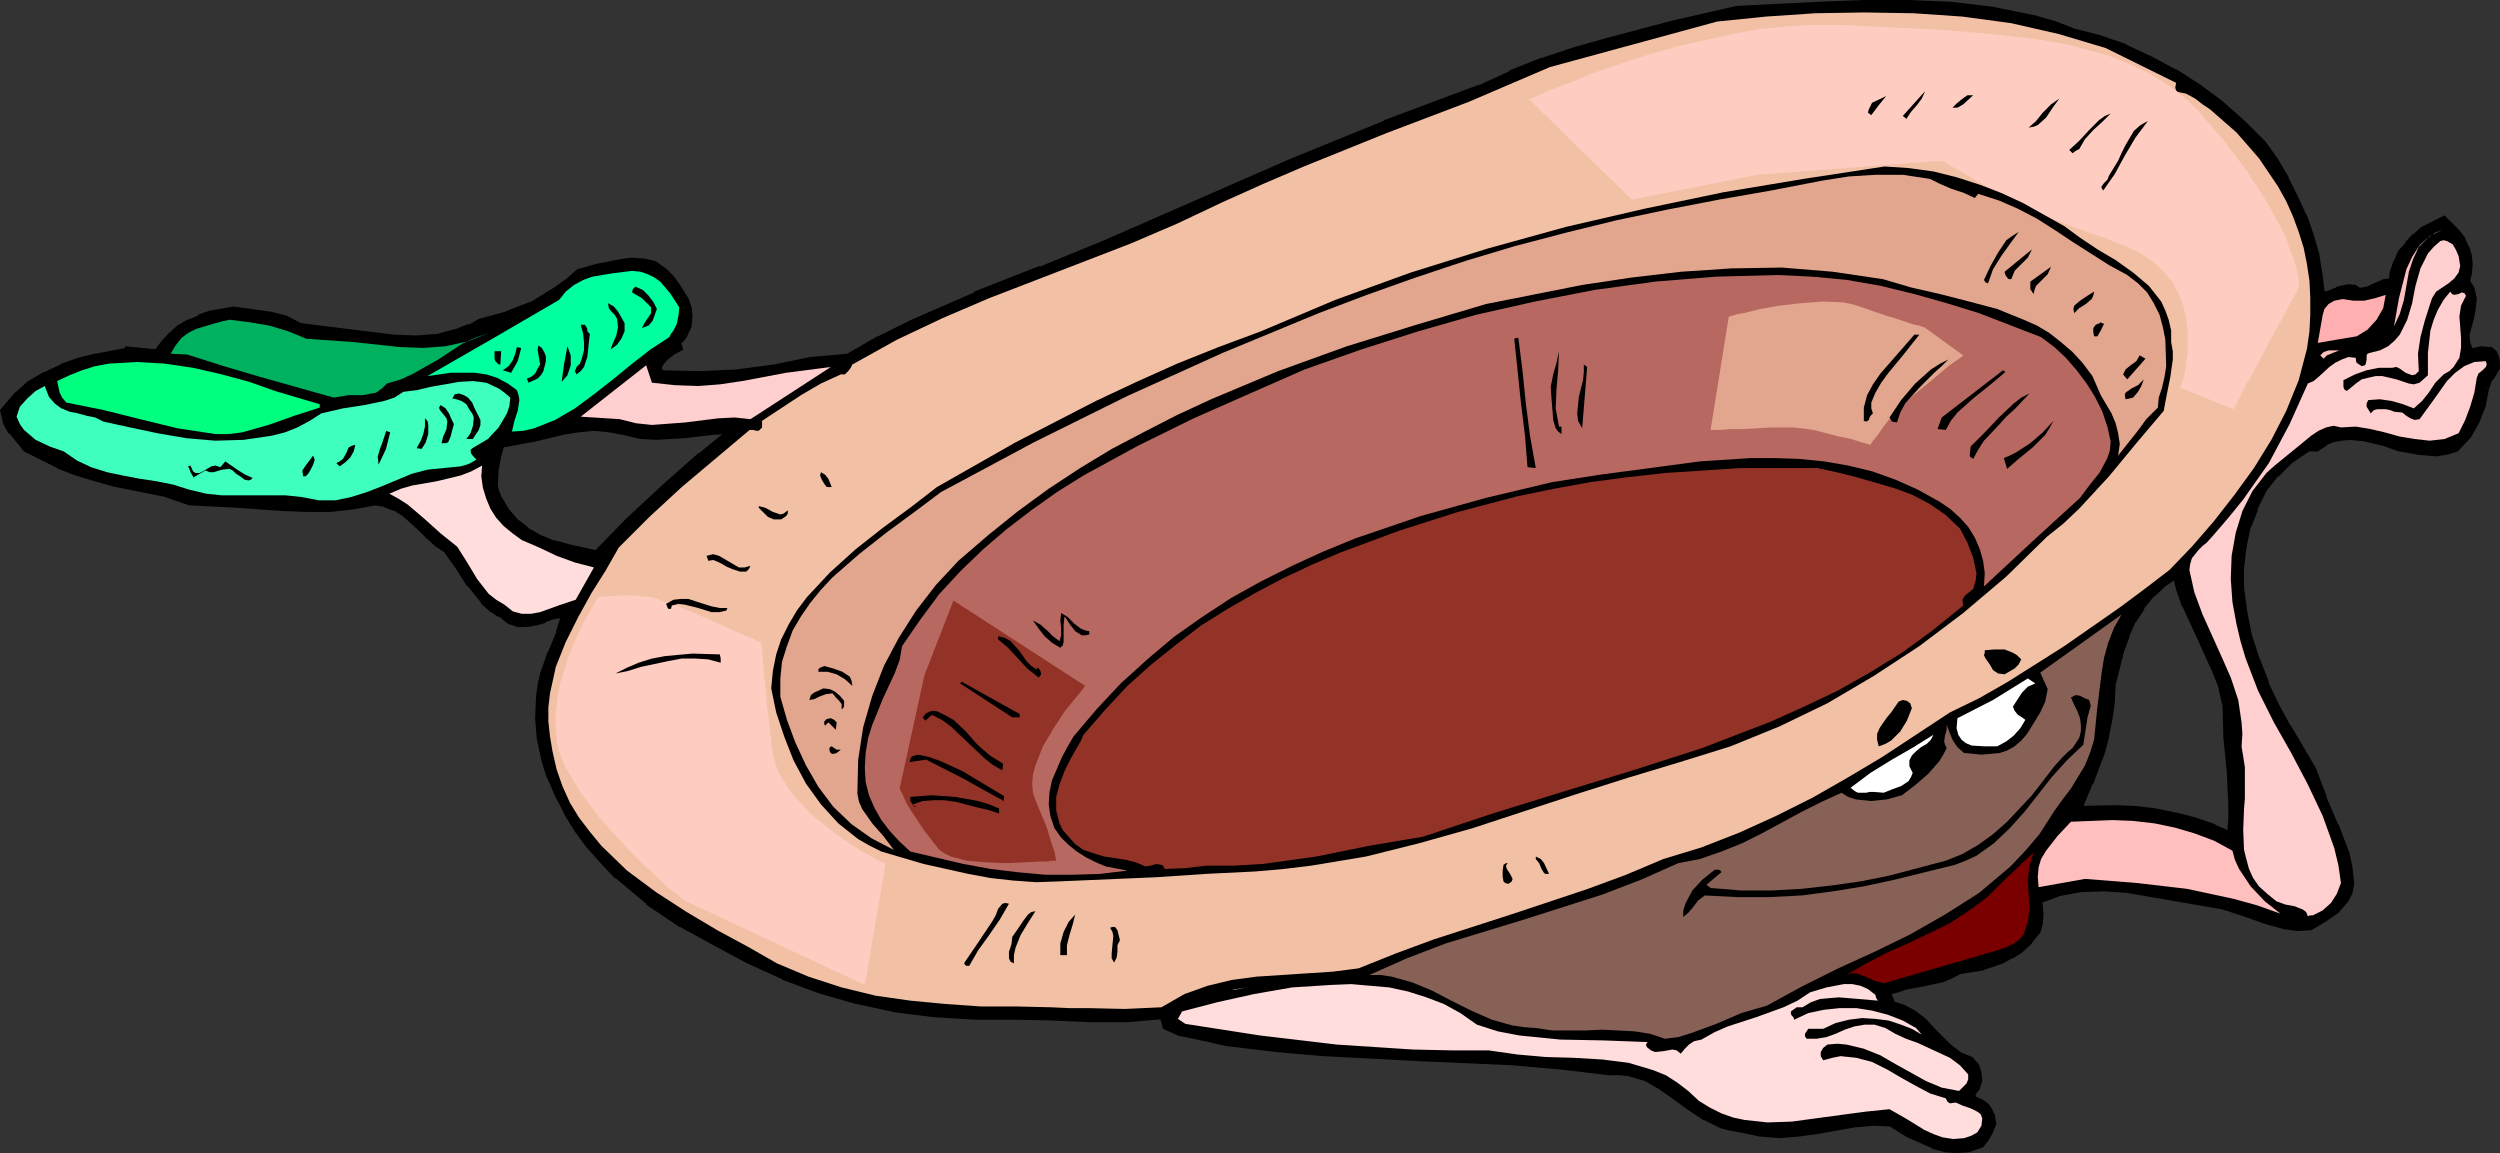
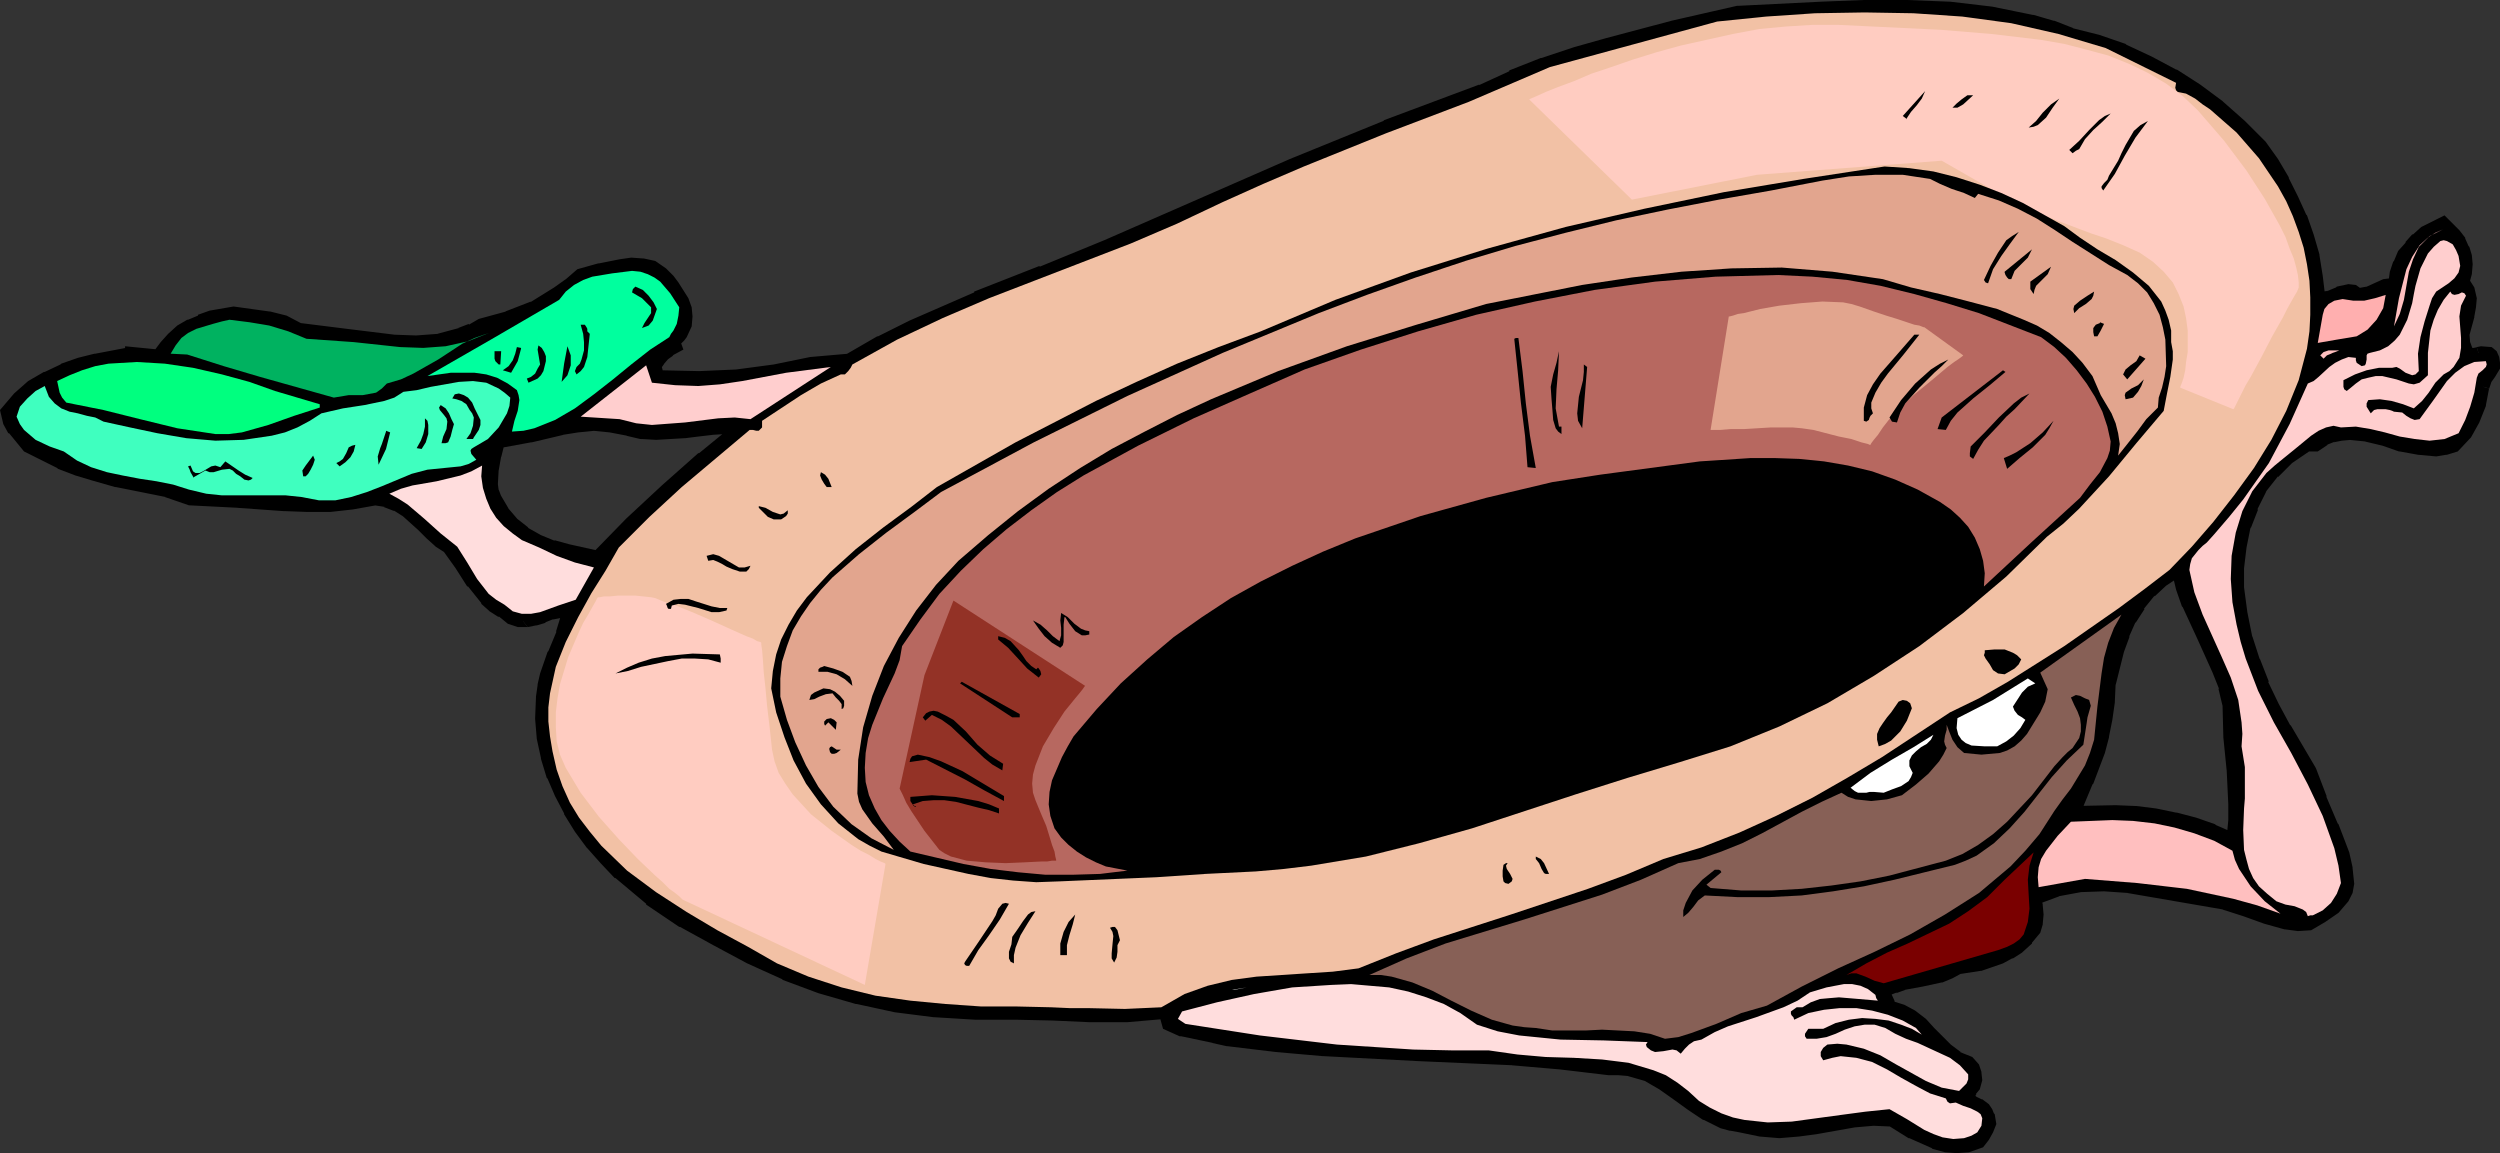
<svg xmlns="http://www.w3.org/2000/svg" xmlns:ns1="http://sodipodi.sourceforge.net/DTD/sodipodi-0.dtd" xmlns:ns2="http://www.inkscape.org/namespaces/inkscape" version="1.0" width="76.657mm" height="35.357mm" id="svg91" ns1:docname="Plate 12.wmf">
  <rect width="100%" height="100%" fill="#333333" stroke="none" />
  <ns1:namedview id="namedview91" pagecolor="#ffffff" bordercolor="#000000" borderopacity="0.25" ns2:showpageshadow="2" ns2:pageopacity="0.0" ns2:pagecheckerboard="0" ns2:deskcolor="#d1d1d1" ns2:document-units="mm" />
  <defs id="defs1">
    <pattern id="WMFhbasepattern" patternUnits="userSpaceOnUse" width="6" height="6" x="0" y="0" />
  </defs>
  <path style="fill:#000000;fill-opacity:1;fill-rule:evenodd;stroke:none" d="m 258.72,97.152 0.192,-2.016 v -1.92 l -0.192,-4.032 -0.384,-3.84 -0.096,-3.744 -0.48,-2.016 -0.768,-1.92 -1.728,-3.84 -1.728,-3.744 -0.672,-1.92 -0.48,-2.016 -1.728,1.152 -1.44,1.344 -1.248,1.536 -1.056,1.632 -0.768,1.728 -0.672,1.824 -0.96,3.84 -0.096,2.112 -0.288,2.016 -0.384,1.92 -0.48,1.824 -1.344,3.552 -1.44,3.456 4.704,-0.096 2.304,0.096 2.304,0.288 2.304,0.48 2.208,0.576 2.208,0.768 z m 29.088,-52.32 -0.384,2.016 -0.672,1.824 -0.96,1.632 -1.344,1.44 -1.056,0.288 -1.056,0.192 -2.016,-0.192 -2.112,-0.384 -1.92,-0.672 -2.016,-0.48 -1.92,-0.192 -1.056,0.096 -0.96,0.192 -0.96,0.384 -0.96,0.672 h -1.056 l -2.112,1.44 -1.728,1.728 -1.44,1.824 -1.056,2.112 -0.864,2.208 -0.48,2.4 -0.288,2.4 v 2.4 l 0.384,2.88 0.576,2.88 0.864,2.688 1.056,2.688 1.248,2.592 1.344,2.496 2.88,4.896 1.248,3.264 1.344,3.168 1.248,3.264 0.384,1.728 0.192,1.728 -0.192,0.864 -0.384,0.768 -1.056,1.248 -1.44,0.96 -1.44,0.864 -1.344,0.096 -1.344,-0.192 -2.4,-0.672 -2.4,-0.864 -2.4,-0.768 -11.136,-1.92 -2.784,-0.192 -2.784,0.096 -2.592,0.48 -2.592,0.96 0.192,0.864 0.096,0.96 -0.096,0.96 -0.192,0.864 -0.864,1.056 -1.056,0.96 -1.056,0.672 -1.056,0.576 -2.4,0.768 -2.496,0.384 -0.96,0.576 -1.056,0.384 -2.208,0.48 -2.112,0.384 -1.056,0.384 -0.96,0.384 -0.096,0.384 0.384,0.96 0.096,0.48 1.44,0.384 1.152,0.672 1.152,0.864 0.96,1.056 1.056,1.056 0.96,0.96 1.152,0.864 1.344,0.576 0.576,0.576 0.192,0.768 0.096,0.768 -0.192,0.768 -0.384,0.48 -0.192,0.288 -0.384,0.288 0.672,0.576 0.768,0.384 0.672,0.48 0.288,0.384 0.192,0.48 0.192,0.864 -0.288,0.768 -0.48,0.768 -0.48,0.672 -1.344,0.48 -1.344,0.096 -1.248,-0.096 -1.344,-0.384 -2.592,-1.152 -2.304,-1.44 -2.208,-0.096 -2.208,0.192 -4.32,0.768 -2.112,0.288 -2.208,0.192 -2.208,-0.192 -2.304,-0.48 -1.056,-0.192 -1.056,-0.288 -1.824,-0.864 -1.728,-1.152 -1.728,-1.248 -1.632,-1.152 -1.824,-1.056 -2.016,-0.576 -1.152,-0.096 h -1.152 l -5.664,-0.672 -5.568,-0.48 -10.944,-0.48 -10.944,-0.576 -5.472,-0.48 -5.568,-0.672 -1.728,-0.384 -3.648,-0.768 -1.728,-0.672 -0.288,-1.344 -4.416,0.384 h -4.32 l -4.224,-0.192 -4.32,-0.096 h -4.704 l -4.704,-0.288 -4.512,-0.576 -4.416,-0.96 -4.32,-1.248 -4.128,-1.536 -4.032,-1.824 -3.936,-2.112 -3.84,-2.112 -3.84,-2.592 L 71.712,101.28 70.08,99.552 68.544,97.824 67.2,96 65.952,93.984 64.896,91.968 64.032,89.952 63.36,87.744 l -0.48,-2.208 -0.192,-2.304 0.096,-2.4 0.192,-1.344 0.288,-1.248 0.864,-2.496 0.96,-2.304 0.768,-2.496 h -0.96 l -0.96,0.192 -0.96,0.384 -0.96,0.288 -0.96,0.192 h -0.96 L 59.136,71.712 58.176,70.944 57.12,70.272 56.256,69.504 54.72,67.584 53.376,65.472 51.936,63.456 50.88,62.784 49.92,61.92 48.96,60.96 47.04,59.232 45.984,58.56 44.736,58.08 43.488,57.888 40.8,58.368 38.208,58.656 H 35.52 L 32.928,58.56 27.552,58.176 21.984,57.888 19.296,56.928 13.536,55.776 10.848,55.008 8.928,54.432 6.912,53.664 3.168,51.84 1.536,49.824 0.96,48.864 0.672,47.712 2.112,46.08 3.648,44.736 5.472,43.68 l 1.824,-0.864 1.92,-0.672 1.92,-0.48 4.032,-0.768 V 40.8 l 3.168,0.384 0.768,-1.152 0.864,-0.864 0.96,-0.864 1.152,-0.672 1.152,-0.48 1.248,-0.48 2.592,-0.48 4.032,0.576 1.92,0.48 1.728,0.864 5.376,0.672 5.472,0.672 2.688,0.096 2.592,-0.192 2.496,-0.672 1.248,-0.48 1.152,-0.576 3.072,-0.864 2.976,-1.152 2.784,-1.728 1.344,-0.96 1.248,-1.152 2.304,-0.576 2.4,-0.48 1.248,-0.192 1.248,0.096 1.248,0.288 1.152,0.672 0.672,0.768 0.576,0.768 1.152,1.728 0.288,0.864 0.096,0.96 -0.096,0.96 -0.48,1.056 -0.288,0.384 -0.288,0.288 -0.192,0.384 0.192,0.48 -0.768,0.384 -0.672,0.48 -0.576,0.672 -0.48,0.672 0.096,0.288 0.096,0.384 0.096,0.288 0.384,0.192 4.416,0.096 4.416,-0.192 4.32,-0.576 4.224,-0.864 4.416,-0.384 3.648,-2.112 3.648,-1.824 7.488,-3.264 7.584,-2.976 7.488,-3.072 21.504,-9.408 10.848,-4.416 11.04,-4.128 3.552,-1.632 3.648,-1.44 3.744,-1.248 3.744,-1.056 7.584,-2.016 7.584,-1.728 9.6,-0.48 L 216,0.672 h 4.992 l 4.896,0.192 4.896,0.576 4.704,0.96 2.304,0.672 2.208,0.864 3.072,0.768 3.072,1.056 2.88,1.344 2.88,1.536 2.688,1.728 2.592,1.92 2.496,2.208 2.304,2.304 1.44,2.016 1.248,2.112 1.056,2.112 0.96,2.112 0.768,2.208 0.672,2.304 0.384,2.4 0.288,2.4 h 0.576 l 0.48,-0.096 1.152,-0.48 1.152,-0.288 0.576,0.096 0.576,0.384 1.056,-0.192 1.056,-0.48 0.96,-0.384 0.576,-0.096 0.48,0.096 0.192,-1.344 0.384,-1.152 0.48,-1.056 0.768,-0.96 0.768,-0.864 0.96,-0.768 2.208,-1.152 1.344,1.344 0.576,0.864 0.384,0.864 0.288,0.864 0.096,0.96 -0.096,1.056 -0.288,0.96 0.672,0.96 0.192,0.96 -0.096,0.96 -0.192,1.056 -0.576,2.112 0.096,1.152 0.384,1.056 0.384,0.096 h 0.384 l 0.48,-0.096 0.384,-0.096 h 0.864 l 0.288,0.288 0.192,0.48 0.096,0.576 v 0.384 l -0.48,0.768 -0.48,0.672 z m -218.592,19.68 3.84,-3.936 4.128,-3.84 4.224,-3.744 4.224,-3.456 -3.168,0.192 -1.632,0.192 -1.536,0.192 -3.264,0.192 -1.632,-0.096 -1.632,-0.384 -2.016,-0.384 -1.92,-0.192 -1.92,0.192 -1.824,0.288 -3.648,0.864 -3.648,0.672 v 0.096 l -0.384,1.44 -0.288,1.632 -0.096,1.728 0.096,0.768 0.288,0.768 0.96,1.632 1.152,1.344 1.344,1.056 1.536,0.864 1.632,0.672 1.728,0.48 z" id="path1" />
  <path style="fill:#000000;fill-opacity:1;fill-rule:nonzero;stroke:none" d="m 259.296,98.016 0.288,-2.784 v -2.016 l -0.192,-4.032 v -0.096 l -0.384,-3.84 v 0.096 l -0.096,-3.84 -0.48,-2.112 -0.096,-0.096 -0.768,-1.92 -1.728,-3.84 -1.728,-3.744 0.096,0.096 -0.672,-1.92 -0.768,-2.88 -2.496,1.632 -0.096,0.096 -1.44,1.344 v 0.096 l -1.248,1.536 h -0.096 l -1.056,1.632 v 0.096 l -0.768,1.728 -0.096,0.096 -0.672,1.824 -0.96,3.936 -0.096,2.208 v -0.096 l -0.288,2.016 -0.384,1.92 v -0.096 l -0.48,1.824 -1.344,3.552 0.096,-0.096 -1.824,4.416 5.664,-0.096 2.304,0.096 h -0.096 l 2.304,0.288 2.304,0.48 h -0.096 l 2.208,0.576 2.208,0.768 -0.096,-0.096 3.072,1.248 -0.288,-1.44 -2.208,-0.96 -0.096,-0.096 -2.208,-0.768 -2.208,-0.576 h -0.096 l -2.304,-0.48 -2.304,-0.288 h -0.096 l -2.304,-0.096 -4.704,0.096 0.576,0.96 1.44,-3.456 0.096,-0.096 1.344,-3.552 0.48,-1.824 v -0.096 l 0.384,-1.92 0.288,-2.016 v -0.096 l 0.096,-2.112 v 0.192 l 0.96,-3.84 0.672,-1.824 -0.096,0.096 0.768,-1.728 v 0.096 l 1.056,-1.632 h -0.096 l 1.248,-1.536 v 0.096 l 1.44,-1.344 -0.096,0.096 1.728,-1.152 -1.056,-0.384 0.48,2.016 0.672,1.92 0.096,0.096 1.728,3.744 1.728,3.84 0.768,1.92 -0.096,-0.096 0.48,2.016 V 81.6 l 0.096,3.744 v 0.096 l 0.384,3.84 v -0.096 l 0.192,4.032 v 1.92 -0.096 l -0.192,2.016 0.96,-0.48 z" id="path2" />
  <path style="fill:#000000;fill-opacity:1;fill-rule:nonzero;stroke:none" d="m 287.136,44.64 v 0.096 l -0.384,2.016 v -0.096 l -0.672,1.824 0.096,-0.192 -0.96,1.632 0.096,-0.096 -1.344,1.44 0.288,-0.192 -1.056,0.288 h 0.096 l -1.056,0.192 h 0.192 l -2.016,-0.192 -2.112,-0.384 h 0.096 l -1.92,-0.672 -2.016,-0.48 h -0.096 l -2.016,-0.192 -1.152,0.096 -1.056,0.192 -1.056,0.48 -1.056,0.672 0.384,-0.096 h -1.248 l -2.304,1.632 -1.824,1.728 v 0.096 l -1.536,1.824 -1.056,2.208 h -0.096 l -0.864,2.304 -0.48,2.496 -0.288,2.4 v 2.592 l 0.384,2.88 0.576,2.88 v 0.096 l 0.864,2.688 v 0.096 l 1.056,2.688 h 0.096 l 1.248,2.592 1.344,2.496 v 0.096 l 2.88,4.896 -0.096,-0.192 1.248,3.264 0.096,0.096 1.344,3.168 -0.096,-0.096 1.248,3.264 0.384,1.728 V 100.8 l 0.192,1.728 v -0.288 l -0.192,0.864 0.096,-0.096 -0.384,0.768 0.096,-0.192 -1.056,1.248 0.096,-0.096 -1.44,0.96 -1.44,0.864 0.288,-0.096 -1.344,0.096 h 0.192 l -1.344,-0.192 h 0.096 l -2.4,-0.672 -2.4,-0.864 -2.4,-0.768 h -0.096 l -11.136,-1.92 h -0.096 l -2.784,-0.192 -2.784,0.096 h -0.096 l -2.592,0.48 h -0.096 l -3.168,1.248 0.288,1.44 v -0.096 l 0.096,0.96 v -0.192 l -0.096,0.96 v -0.096 l -0.192,0.864 0.192,-0.192 -0.864,1.056 v -0.096 l -1.056,0.96 0.096,-0.096 -1.056,0.672 h 0.096 l -1.056,0.576 0.096,-0.096 -2.4,0.768 h 0.096 l -2.592,0.384 -1.152,0.672 0.192,-0.096 -1.056,0.384 h 0.096 l -2.208,0.48 -2.112,0.384 h -0.096 l -1.056,0.384 -0.096,0.096 -1.152,0.48 -0.288,0.864 0.48,1.248 -0.096,-0.192 0.192,0.864 1.824,0.576 -0.192,-0.096 1.152,0.672 1.152,0.864 -0.096,-0.096 0.96,1.056 2.016,2.016 0.096,0.096 1.152,0.864 1.44,0.576 -0.192,-0.096 0.576,0.576 -0.192,-0.288 0.192,0.768 v -0.096 l 0.096,0.768 v -0.288 l -0.192,0.768 0.192,-0.192 -0.384,0.48 h -0.096 l -0.192,0.288 0.192,-0.192 -1.056,0.864 1.344,1.152 0.864,0.384 h -0.096 l 0.672,0.48 -0.192,-0.192 0.288,0.384 v -0.096 l 0.192,0.48 -0.096,-0.096 0.192,0.864 v -0.384 l -0.288,0.768 0.096,-0.192 -0.48,0.768 -0.48,0.672 0.384,-0.288 -1.344,0.48 H 228 l -1.344,0.096 h 0.192 l -1.248,-0.096 h 0.096 l -1.344,-0.384 0.096,0.096 -2.592,-1.152 h 0.096 l -2.496,-1.536 -2.4,-0.096 h -0.096 l -2.208,0.192 -4.32,0.768 -2.112,0.288 -2.208,0.192 h 0.192 l -2.208,-0.192 -2.304,-0.48 -1.056,-0.192 h 0.096 l -1.056,-0.288 0.096,0.096 -1.824,-0.864 h 0.096 l -1.728,-1.152 -1.728,-1.248 -1.632,-1.152 -1.92,-1.056 -2.208,-0.672 -1.152,-0.096 h -1.248 0.096 l -5.664,-0.672 -5.568,-0.48 h -0.096 l -10.944,-0.48 -10.944,-0.576 h 0.096 l -5.472,-0.48 -5.568,-0.672 h 0.096 l -1.728,-0.384 h -0.096 l -3.648,-0.768 h 0.192 l -1.728,-0.672 0.384,0.576 -0.48,-1.92 -4.992,0.384 h 0.096 -4.32 l -4.224,-0.192 -4.32,-0.096 h -4.704 l -4.704,-0.288 h 0.096 l -4.512,-0.576 -4.416,-0.96 h 0.096 l -4.32,-1.248 -4.128,-1.536 0.096,0.096 -4.032,-1.824 -3.936,-2.112 -3.84,-2.112 h 0.096 l -3.84,-2.592 v 0.096 L 72.096,100.8 h 0.096 L 70.56,99.072 69.024,97.344 69.12,97.44 67.776,95.616 66.528,93.6 v 0.096 l -1.056,-2.016 -0.864,-2.016 0.096,0.096 -0.672,-2.208 v 0.096 L 63.552,85.44 63.36,83.136 v 0.096 l 0.096,-2.4 v 0.096 l 0.192,-1.344 v 0.096 l 0.288,-1.248 0.864,-2.496 -0.096,0.096 0.96,-2.304 0.096,-0.096 0.96,-3.36 H 64.8 l -1.056,0.192 -1.056,0.48 0.096,-0.096 -0.96,0.288 h 0.096 l -0.96,0.192 h 0.096 -0.96 l 1.056,1.344 0.96,-0.192 h 0.096 l 0.96,-0.288 0.096,-0.096 0.96,-0.384 -0.192,0.096 0.96,-0.192 h -0.096 0.96 l -0.672,-0.864 -0.768,2.496 0.096,-0.096 -0.96,2.304 -0.096,0.096 -0.864,2.496 -0.288,1.248 v 0.096 l -0.192,1.344 v 0.096 l -0.096,2.4 v 0.096 l 0.192,2.304 0.48,2.208 v 0.096 l 0.672,2.208 0.096,0.096 0.864,2.016 1.056,2.016 v 0.096 l 1.248,2.016 1.344,1.824 0.096,0.096 1.536,1.728 1.632,1.728 h 0.096 l 3.552,2.976 v 0.096 l 3.84,2.592 h 0.096 l 3.84,2.112 3.936,2.112 4.032,1.824 0.096,0.096 4.128,1.536 4.32,1.248 h 0.096 l 4.416,0.96 4.512,0.576 h 0.096 l 4.704,0.288 h 4.704 l 4.32,0.096 4.224,0.192 h 4.32 0.096 l 4.416,-0.384 -0.768,-0.576 0.48,1.728 1.92,0.864 h 0.192 l 3.648,0.768 h -0.096 l 1.728,0.384 h 0.096 l 5.568,0.672 5.472,0.48 h 0.096 l 10.944,0.576 10.944,0.48 H 175.2 l 5.568,0.48 5.664,0.672 h 0.096 1.152 -0.096 l 1.152,0.096 h -0.096 l 2.016,0.576 -0.192,-0.096 1.824,1.056 1.632,1.152 1.728,1.248 1.728,1.152 h 0.096 l 1.92,0.96 1.056,0.288 h 0.096 l 1.056,0.192 2.304,0.48 2.304,0.192 2.304,-0.192 2.112,-0.288 4.32,-0.768 2.208,-0.192 h -0.096 l 2.208,0.096 -0.384,-0.096 2.304,1.44 h 0.096 l 2.592,1.152 0.096,0.096 1.44,0.384 1.248,0.096 h 0.192 l 1.344,-0.096 1.632,-0.576 0.672,-0.864 0.48,-0.864 0.384,-0.96 -0.192,-1.152 -0.096,-0.096 -0.192,-0.48 -0.384,-0.576 -0.768,-0.576 h -0.096 l -0.768,-0.384 0.192,0.096 -0.672,-0.576 -0.096,1.056 0.48,-0.384 0.288,-0.384 h -0.096 l 0.48,-0.576 0.288,-1.056 -0.096,-0.864 v -0.096 l -0.288,-0.864 -0.768,-0.864 -1.44,-0.576 h 0.096 l -1.152,-0.864 0.096,0.096 -2.016,-2.016 -0.96,-1.056 -1.248,-0.96 -1.248,-0.672 -1.536,-0.48 0.48,0.576 -0.096,-0.576 -0.48,-1.056 0.096,0.48 0.096,-0.384 -0.384,0.384 0.96,-0.384 -0.096,0.096 1.056,-0.384 h -0.096 l 2.112,-0.384 2.208,-0.48 h 0.096 l 1.152,-0.48 1.056,-0.576 -0.288,0.096 2.496,-0.384 h 0.096 l 2.496,-0.864 1.056,-0.576 h 0.096 l 1.056,-0.672 0.096,-0.096 1.056,-0.96 v -0.096 l 0.96,-1.152 0.288,-0.96 v -0.096 l 0.096,-1.056 -0.096,-1.056 v -0.096 l -0.192,-0.864 -0.48,0.864 2.592,-0.96 h -0.096 l 2.592,-0.48 h -0.096 l 2.784,-0.096 2.784,0.192 h -0.096 l 11.136,1.92 h -0.096 l 2.4,0.768 2.4,0.864 2.4,0.672 h 0.096 l 1.44,0.192 1.536,-0.096 1.632,-0.96 1.536,-1.056 1.152,-1.344 0.48,-0.96 0.192,-1.056 -0.192,-1.824 v -0.096 l -0.384,-1.728 -1.248,-3.264 -0.096,-0.096 -1.344,-3.168 0.096,0.096 -1.248,-3.264 L 268.32,88.896 265.44,84 v 0.096 l -1.344,-2.496 -1.248,-2.592 h 0.096 l -1.056,-2.688 v 0.096 l -0.864,-2.688 v 0.096 l -0.576,-2.88 -0.384,-2.88 v 0.096 -2.4 0.096 l 0.288,-2.4 0.48,-2.4 v 0.192 l 0.864,-2.208 H 261.6 l 1.056,-2.112 -0.096,0.096 L 264,55.2 v 0.096 l 1.728,-1.728 -0.096,0.096 2.112,-1.44 -0.384,0.096 h 1.248 l 1.152,-0.768 h -0.096 l 0.96,-0.384 -0.192,0.096 0.96,-0.192 1.056,-0.096 h -0.192 l 1.92,0.192 h -0.096 l 2.016,0.48 1.92,0.672 h 0.096 l 2.112,0.384 2.112,0.192 1.152,-0.192 h 0.096 l 1.248,-0.384 1.536,-1.632 0.96,-1.728 0.768,-1.92 v -0.096 l 0.384,-2.016 v 0.096 z" id="path3" />
  <path style="fill:#000000;fill-opacity:1;fill-rule:nonzero;stroke:none" d="m 60.096,71.328 h 0.192 l -0.96,-0.288 0.192,0.192 -0.96,-0.768 V 70.368 L 57.504,69.696 57.6,69.792 56.736,69.024 V 69.12 L 55.2,67.2 h 0.096 l -1.344,-2.112 -1.536,-2.112 -1.152,-0.768 0.096,0.096 -0.96,-0.864 -0.96,-0.96 -1.92,-1.728 -0.096,-0.096 -1.152,-0.672 -1.344,-0.576 -1.44,-0.192 -2.784,0.48 -2.592,0.288 h 0.096 -2.688 l -2.592,-0.096 h 0.096 l -5.376,-0.384 h -0.096 l -5.568,-0.288 h 0.192 l -2.688,-0.96 h -0.096 l -5.76,-1.152 h 0.096 L 11.04,54.336 9.12,53.76 7.104,52.992 7.2,53.088 3.456,51.264 3.648,51.456 2.016,49.44 H 2.112 L 1.536,48.48 1.632,48.672 1.344,47.52 1.152,48.192 2.592,46.56 4.128,45.216 4.032,45.312 5.856,44.256 H 5.76 l 1.824,-0.864 -0.096,0.096 1.92,-0.672 1.92,-0.48 H 11.232 L 15.84,41.472 V 40.8 l -0.768,0.672 3.552,0.384 1.056,-1.44 -0.096,0.096 0.864,-0.864 0.96,-0.864 -0.096,0.096 1.152,-0.672 h -0.096 l 1.152,-0.48 v 0.096 l 1.248,-0.48 h -0.192 l 2.592,-0.48 h -0.192 l 4.032,0.576 h -0.096 l 1.92,0.48 -0.096,-0.096 1.824,0.96 10.944,1.344 H 45.6 l 2.688,0.096 h 0.096 l 2.592,-0.192 2.592,-0.672 h 0.096 l 1.248,-0.48 v -0.096 l 1.152,-0.576 -0.096,0.096 3.072,-0.864 h 0.096 l 2.976,-1.248 2.88,-1.728 1.344,-0.96 0.096,-0.096 1.248,-1.152 -0.288,0.192 2.304,-0.576 H 69.6 L 72,31.392 73.248,31.2 h -0.192 l 1.248,0.096 h -0.096 l 1.248,0.288 -0.192,-0.096 1.152,0.672 -0.096,-0.096 0.672,0.768 -0.096,-0.096 0.576,0.768 1.152,1.728 -0.096,-0.192 0.288,0.864 v -0.096 l 0.096,0.96 v -0.192 l -0.096,0.96 0.096,-0.192 -0.48,1.056 v -0.096 l -0.288,0.384 0.096,-0.096 -0.384,0.384 -0.288,0.768 0.288,0.768 0.288,-0.864 -0.768,0.384 H 77.28 l -0.768,0.576 -0.576,0.672 -0.096,0.096 -0.576,0.96 0.096,0.576 0.096,0.384 0.288,0.576 0.672,0.384 4.608,0.096 4.416,-0.192 h 0.096 l 4.32,-0.576 4.224,-0.864 4.512,-0.384 3.84,-2.208 h -0.096 l 3.648,-1.824 7.488,-3.264 v 0.096 l 7.584,-2.976 v -0.096 l 7.488,-3.072 21.504,-9.408 10.848,-4.416 -0.096,0.096 11.04,-4.128 0.096,-0.096 3.552,-1.632 v 0.096 l 3.648,-1.44 h -0.096 l 3.744,-1.248 3.744,-1.056 7.584,-2.016 7.584,-1.728 h -0.192 l 9.6,-0.48 L 216,1.344 h 4.992 l 4.896,0.192 h -0.096 l 4.896,0.576 4.704,0.96 h -0.096 l 2.304,0.672 h -0.096 l 2.208,0.864 h 0.096 l 3.072,0.768 3.072,1.056 -0.096,-0.096 2.88,1.344 2.88,1.536 h -0.096 l 2.688,1.728 2.592,1.92 -0.096,-0.096 2.496,2.208 2.304,2.304 -0.096,-0.096 1.44,2.016 1.248,2.112 v -0.096 l 1.056,2.112 0.96,2.112 -0.096,-0.096 0.768,2.208 0.672,2.304 V 29.76 l 0.384,2.4 0.384,2.976 h 1.248 l 0.576,-0.096 1.248,-0.576 -0.096,0.096 1.152,-0.288 h -0.288 l 0.576,0.096 -0.288,-0.096 0.864,0.48 1.344,-0.192 1.152,-0.576 0.96,-0.384 -0.192,0.096 0.576,-0.096 h -0.192 l 1.152,0.192 0.288,-2.016 v 0.096 l 0.384,-1.152 -0.096,0.096 0.48,-1.056 -0.096,0.096 0.768,-0.96 v 0.096 l 0.768,-0.864 h -0.096 l 0.96,-0.768 -0.096,0.096 2.208,-1.152 -0.768,-0.096 1.344,1.344 -0.096,-0.096 0.576,0.864 v -0.096 l 0.384,0.864 -0.096,-0.096 0.288,0.864 V 29.76 l 0.096,0.96 v -0.192 l -0.096,1.056 v -0.096 l -0.288,1.248 0.768,1.248 -0.096,-0.288 0.192,0.96 v -0.192 l -0.096,0.96 -0.192,1.056 v -0.096 l -0.576,2.208 0.096,1.44 0.576,1.344 0.768,0.288 h 0.576 l 0.48,-0.096 h 0.096 l -0.384,-1.344 h 0.096 l -0.48,0.096 h 0.096 -0.384 0.192 l -0.384,-0.096 0.48,0.48 -0.384,-1.056 v 0.096 l -0.096,-1.152 v 0.288 l 0.576,-2.112 v -0.096 l 0.192,-1.056 0.096,-1.056 -0.288,-1.248 -0.672,-1.056 0.096,0.576 0.288,-1.056 0.096,-1.152 -0.096,-1.056 -0.288,-0.96 -0.096,-0.096 -0.384,-0.864 v -0.096 l -0.672,-0.864 -1.728,-1.728 -2.688,1.344 -0.96,0.864 h -0.096 l -0.768,0.864 v 0.096 l -0.864,0.96 -0.48,1.152 -0.096,0.096 -0.384,1.152 -0.192,1.44 0.768,-0.576 -0.576,-0.096 -0.768,0.096 -1.056,0.48 -1.056,0.48 0.192,-0.096 -1.056,0.192 0.48,0.096 -0.672,-0.48 -0.864,-0.096 -1.344,0.288 -0.096,0.096 -1.152,0.48 0.192,-0.096 -0.48,0.096 h 0.096 -0.576 l 0.672,0.576 -0.288,-2.4 -0.384,-2.4 v -0.096 l -0.672,-2.304 -0.768,-2.208 -0.096,-0.096 -0.96,-2.112 -1.056,-2.112 V 20.544 L 264,18.432 l -1.44,-2.016 -0.096,-0.096 -2.304,-2.304 -2.496,-2.208 -0.096,-0.096 -2.592,-1.92 -2.688,-1.728 h -0.096 l -2.88,-1.536 -2.88,-1.344 -0.096,-0.096 -3.072,-1.056 -3.072,-0.768 h 0.096 L 238.08,2.4 h -0.096 L 235.68,1.728 h -0.096 l -4.704,-0.96 -4.896,-0.576 h -0.096 L 220.992,0 H 216 l -4.896,0.192 -9.6,0.48 h -0.192 L 193.728,2.4 186.144,4.416 182.4,5.472 178.656,6.72 h -0.096 l -3.648,1.44 v 0.096 l -3.552,1.632 0.096,-0.096 -11.04,4.128 -0.096,0.096 -10.848,4.416 -21.504,9.408 -7.488,3.072 v -0.096 l -7.584,2.976 v 0.096 l -7.488,3.264 -3.648,1.824 h -0.096 l -3.648,2.112 0.288,-0.096 -4.416,0.384 -4.224,0.864 -4.32,0.576 h 0.096 l -4.416,0.192 -4.416,-0.096 0.288,0.096 -0.384,-0.192 0.384,0.384 -0.096,-0.288 -0.096,-0.384 -0.096,-0.288 -0.096,0.576 0.48,-0.672 -0.096,0.096 0.576,-0.672 -0.096,0.096 0.672,-0.48 H 77.952 L 79.2,40.512 78.816,39.456 v 0.576 l 0.192,-0.384 -0.096,0.192 0.288,-0.288 0.096,-0.096 0.288,-0.384 0.576,-1.248 0.096,-1.152 L 80.16,35.616 79.776,34.56 78.624,32.736 78.048,31.968 77.952,31.872 77.184,31.104 75.936,30.24 74.592,29.952 h -0.096 l -1.344,-0.096 -1.344,0.192 -2.4,0.48 h -0.096 l -2.4,0.672 -1.44,1.248 0.096,-0.096 -1.344,0.96 -2.784,1.728 0.096,-0.096 -2.976,1.152 h 0.096 l -3.168,0.864 -1.152,0.672 v -0.096 l -1.248,0.48 h 0.096 l -2.496,0.672 h 0.096 l -2.592,0.192 h 0.096 L 45.6,38.784 h 0.096 l -5.472,-0.672 -5.376,-0.672 0.192,0.096 -1.824,-0.96 -1.92,-0.48 H 31.2 L 27.072,35.52 24.288,36 22.944,36.48 v 0.096 l -1.152,0.48 h -0.096 l -1.152,0.672 -1.056,0.96 -0.864,0.96 -0.864,1.152 0.672,-0.288 -3.936,-0.384 v 0.768 l 0.576,-0.672 -4.032,0.768 h -0.096 l -1.92,0.48 -1.92,0.672 -0.096,0.096 -1.824,0.864 H 5.088 L 3.264,44.16 1.632,45.6 0,47.52 0.384,49.152 0.96,50.208 h 0.096 l 1.728,2.112 3.84,1.92 0.096,0.096 2.016,0.768 1.92,0.576 2.688,0.768 H 13.44 L 19.2,57.6 h -0.096 l 2.784,0.96 5.664,0.288 h -0.096 l 5.376,0.384 h 0.096 l 2.592,0.096 h 2.688 0.096 l 2.592,-0.288 2.688,-0.48 h -0.192 l 1.248,0.192 h -0.192 l 1.248,0.48 -0.096,-0.096 1.056,0.672 -0.096,-0.096 1.92,1.728 0.96,0.96 0.96,0.864 0.096,0.096 1.056,0.672 -0.192,-0.192 1.44,2.016 1.344,2.112 h 0.096 l 1.536,1.92 v 0.096 l 0.864,0.768 0.096,0.096 1.056,0.672 v -0.096 l 1.056,0.864 1.152,0.384 h 1.152 z" id="path4" />
  <path style="fill:#000000;fill-opacity:1;fill-rule:nonzero;stroke:none" d="m 287.424,41.568 0.384,-0.096 h -0.192 0.864 L 288,41.28 l 0.288,0.288 -0.096,-0.192 0.192,0.48 -0.096,-0.192 0.096,0.576 v -0.096 0.384 l 0.096,-0.384 -0.96,1.536 -0.384,0.96 1.344,0.384 0.288,-0.864 -0.096,0.192 0.48,-0.672 0.576,-0.96 v -0.576 -0.096 l -0.096,-0.672 -0.288,-0.672 -0.576,-0.48 -1.248,-0.096 -0.48,0.096 z" id="path5" />
  <path style="fill:#000000;fill-opacity:1;fill-rule:nonzero;stroke:none" d="m 69.408,65.28 4.128,-4.224 4.128,-3.84 4.224,-3.744 h -0.096 l 5.76,-4.704 -5.088,0.288 H 82.368 L 80.736,49.248 79.2,49.44 h 0.096 L 76.032,49.632 74.4,49.536 h 0.192 L 72.96,49.152 h -0.096 l -2.016,-0.384 -2.016,-0.192 -2.016,0.192 -1.824,0.288 h -0.096 l -3.648,0.864 h 0.096 l -4.224,0.768 v 0.672 -0.192 l -0.384,1.44 v 0.096 l -0.288,1.632 v 0.096 l -0.096,1.728 0.096,0.96 0.288,0.768 0.096,0.192 0.96,1.632 1.248,1.44 1.44,1.152 h 0.096 l 1.536,0.864 1.632,0.672 0.096,0.096 1.728,0.48 3.84,0.864 v -1.44 l -3.456,-0.768 -1.728,-0.48 0.096,0.096 -1.632,-0.672 -1.536,-0.864 h 0.096 l -1.344,-1.056 0.096,0.096 -1.152,-1.344 0.096,0.096 -0.96,-1.632 0.096,0.192 -0.288,-0.768 v 0.096 l -0.096,-0.768 v 0.096 l 0.096,-1.728 v 0.096 l 0.288,-1.632 v 0.096 l 0.384,-1.536 v -0.192 l -0.576,0.672 3.648,-0.672 h 0.096 L 65.28,50.4 h -0.096 l 1.824,-0.288 1.92,-0.192 h -0.192 l 1.92,0.192 2.016,0.384 h -0.096 l 1.632,0.384 H 74.4 l 1.632,0.096 3.264,-0.192 h 0.096 L 80.928,50.592 82.56,50.4 h -0.096 l 3.168,-0.192 -0.384,-1.152 -4.224,3.456 h -0.096 l -4.224,3.744 -4.128,3.84 -3.84,3.936 0.672,-0.192 z" id="path6" />
  <path style="fill:#ffcece;fill-opacity:1;fill-rule:evenodd;stroke:none" d="m 287.04,43.776 -0.288,1.728 -0.48,1.632 -0.576,1.536 -0.768,1.536 -1.632,0.672 -1.728,0.192 -1.728,-0.192 -1.728,-0.288 -1.728,-0.48 -1.632,-0.384 -1.728,-0.288 -1.728,0.096 -0.864,-0.192 -0.864,0.192 -0.864,0.384 -0.864,0.576 -1.632,1.344 -1.536,1.248 -1.056,0.864 -0.96,0.864 -1.632,2.112 -1.152,2.304 -0.768,2.496 -0.48,2.688 -0.096,2.688 0.192,2.688 0.48,2.592 0.48,2.016 0.576,1.92 1.44,3.744 1.824,3.648 2.016,3.552 1.92,3.648 1.728,3.648 1.344,3.744 0.48,2.016 0.288,2.016 -0.48,1.248 -0.672,1.056 -0.96,0.864 -1.152,0.576 h -0.288 l -0.288,0.096 -0.192,-0.48 -0.384,-0.288 -0.96,-0.384 -1.056,-0.192 -1.056,-0.384 -1.056,-0.864 -0.96,-0.864 -0.672,-0.96 -0.48,-1.056 -0.288,-1.056 -0.288,-1.152 -0.096,-2.304 0.096,-2.496 0.096,-1.152 v -3.648 l -0.384,-2.4 0.096,-1.44 -0.096,-1.344 -0.384,-2.592 -0.864,-2.592 -1.056,-2.4 -2.208,-4.896 -0.96,-2.592 -0.576,-2.592 0.096,-0.672 0.192,-0.672 0.768,-0.96 0.48,-0.48 0.48,-0.384 0.864,-0.96 1.728,-2.016 1.632,-2.016 2.976,-4.224 2.4,-4.512 2.112,-4.704 0.672,-0.288 0.576,-0.48 1.248,-1.152 0.672,-0.48 0.768,-0.384 0.768,-0.288 0.864,0.096 v 0.288 l 0.096,0.288 0.576,0.384 0.384,-0.096 0.096,-0.192 0.096,-0.48 v -0.48 l 0.096,-0.192 0.288,-0.096 1.152,-0.288 0.96,-0.48 0.768,-0.672 0.576,-0.672 0.864,-1.728 0.576,-1.92 0.192,-1.056 0.192,-0.96 0.576,-2.016 0.864,-1.728 0.672,-0.768 0.768,-0.672 0.384,-0.096 0.384,0.096 0.672,0.384 0.384,0.672 0.288,0.672 0.192,1.152 -0.192,0.768 -0.48,0.672 -0.672,0.576 -1.44,0.96 -0.48,0.768 -0.288,0.864 -0.576,1.824 -0.48,1.824 -0.288,1.92 0.096,2.016 -0.384,0.384 -0.384,0.096 -0.768,-0.288 -0.672,-0.48 -0.384,-0.192 -0.48,0.096 h -1.536 l -1.44,0.288 -1.344,0.48 -1.344,0.672 v 0.768 l 0.096,0.288 0.288,0.192 0.48,-0.384 0.576,-0.48 0.672,-0.48 0.768,-0.192 0.864,-0.192 h 0.768 l 1.632,0.384 1.44,0.48 0.576,0.096 0.672,-0.192 0.96,-0.864 v -2.592 l 0.288,-2.592 0.384,-1.248 0.48,-1.152 0.672,-1.152 0.768,-0.96 0.192,0.288 0.288,0.096 0.48,-0.096 0.384,-0.192 0.288,0.096 0.192,0.288 -0.576,1.152 -0.192,1.248 0.192,2.496 v 1.152 l -0.192,1.152 -0.672,1.056 -0.48,0.48 -0.672,0.384 -0.96,0.96 -0.768,1.152 -0.768,0.96 -0.96,0.864 -1.248,-0.48 -1.344,-0.384 -1.344,-0.192 -1.344,0.096 -0.192,0.384 v 0.384 l 0.48,0.768 0.384,-0.384 0.384,-0.096 h 0.96 l 0.48,0.096 0.288,0.096 0.192,0.096 0.96,0.096 0.48,0.384 0.48,0.288 0.48,0.192 0.576,-0.096 1.536,-2.112 1.632,-2.304 0.96,-0.96 1.056,-0.768 1.152,-0.48 1.344,-0.096 0.096,0.384 -0.096,0.288 -0.384,0.384 -0.48,0.384 z" id="path7" />
  <path style="fill:#ffbfbf;fill-opacity:1;fill-rule:evenodd;stroke:none" d="m 277.44,37.824 0.576,-3.264 0.864,-3.36 0.672,-1.44 0.864,-1.344 1.152,-1.056 1.536,-0.768 -0.864,0.384 -0.768,0.48 -1.152,1.152 -0.672,1.44 -0.48,1.44 -0.576,3.264 -0.48,1.632 z" id="path8" />
  <path style="fill:#ffafaf;fill-opacity:1;fill-rule:evenodd;stroke:none" d="m 273.12,38.976 -2.304,0.384 -2.208,0.384 0.576,-3.264 0.192,-0.672 0.48,-0.576 0.672,-0.384 0.96,-0.192 1.248,0.192 h 1.248 l 1.248,-0.288 1.248,-0.384 -0.288,1.536 -0.768,1.344 -1.056,1.152 z" id="path9" />
  <path style="fill:#ffbfbf;fill-opacity:1;fill-rule:evenodd;stroke:none" d="m 269.28,41.568 -0.384,-0.384 0.384,-0.384 0.576,-0.192 h 1.248 l -0.48,0.192 -0.288,0.096 -0.192,0.096 -0.48,0.192 z" id="path10" />
  <path style="fill:#ffbfbf;fill-opacity:1;fill-rule:evenodd;stroke:none" d="m 241.632,101.856 -5.376,0.96 -0.096,-1.152 0.096,-1.152 0.288,-0.96 0.576,-0.96 1.344,-1.728 1.536,-1.632 4.8,-0.192 2.4,0.096 2.496,0.288 2.304,0.48 2.304,0.672 2.304,0.864 2.112,1.152 0.288,1.056 0.48,1.056 1.344,2.016 1.632,1.728 1.824,1.44 -2.688,-0.96 -2.784,-0.768 -5.376,-1.152 -5.76,-0.672 z" id="path11" />
  <path style="fill:#f2c1a5;fill-opacity:1;fill-rule:evenodd;stroke:none" d="m 251.424,66.048 -2.88,2.208 -2.976,2.208 -6.336,4.416 -6.528,4.128 -3.36,1.92 -3.36,1.632 -7.872,5.184 -4.032,2.4 -4.032,2.304 -4.224,2.112 -4.224,1.92 -4.416,1.728 -4.416,1.344 -4.32,1.824 -4.416,1.632 -8.928,2.976 -8.928,2.88 -4.416,1.632 -4.32,1.728 -2.976,0.384 -2.976,0.192 -5.856,0.384 -2.88,0.384 -2.784,0.672 -2.688,0.96 -2.688,1.536 -4.224,0.192 -4.32,-0.096 h -2.112 l -2.112,-0.096 -4.128,-0.096 h -4.032 l -4.128,-0.288 -4.032,-0.384 -4.032,-0.576 -3.936,-0.96 -3.84,-1.248 -3.648,-1.536 -3.36,-1.92 -3.552,-1.92 -3.552,-2.112 -3.552,-2.304 -3.36,-2.496 -2.976,-2.88 -1.344,-1.632 -1.248,-1.632 -1.056,-1.728 -0.864,-1.92 -0.672,-1.92 -0.48,-2.112 -0.288,-1.728 -0.192,-1.728 v -1.632 l 0.192,-1.632 0.672,-3.072 1.152,-2.88 1.44,-2.88 1.536,-2.784 1.632,-2.592 1.536,-2.688 3.552,-3.552 3.744,-3.456 7.872,-6.624 h 0.384 l 0.384,0.096 h 0.288 l 0.384,-0.384 v -0.768 l 4.512,-2.976 2.304,-1.344 2.304,-1.056 h 0.48 l 0.384,-0.384 0.288,-0.384 0.192,-0.384 5.184,-2.88 5.28,-2.496 5.376,-2.304 5.472,-2.112 10.944,-4.224 5.376,-2.304 5.28,-2.496 4.704,-2.112 4.704,-2.016 9.504,-3.84 9.6,-3.648 9.408,-4.032 19.392,-5.28 5.664,-0.576 5.664,-0.384 5.76,-0.096 5.664,0.096 5.664,0.384 5.664,0.768 5.472,1.248 5.472,1.632 8.16,4.032 -0.096,0.576 0.096,0.288 0.192,0.192 0.96,0.192 1.056,0.576 0.864,0.672 0.864,0.576 3.072,2.688 2.592,2.976 2.208,3.264 0.96,1.728 0.768,1.728 0.672,1.824 0.576,1.824 0.384,1.92 0.288,1.92 0.096,1.92 v 2.016 l -0.096,1.92 -0.288,2.016 -0.96,3.648 -1.44,3.552 -1.728,3.36 -2.016,3.264 -2.304,3.168 -2.4,3.072 -2.496,2.88 z" id="path12" />
  <path style="fill:#ffccc1;fill-opacity:1;fill-rule:evenodd;stroke:none" d="M 88.224,74.496 88.128,74.4 87.744,74.304 87.264,74.016 86.496,73.728 84.768,72.96 82.656,72 80.448,71.04 78.336,70.176 77.376,69.888 76.608,69.6 75.936,69.312 75.456,69.216 73.632,69.024 h -2.016 l -0.96,0.096 h -0.672 l -0.48,0.096 h -0.192 l -0.096,0.096 -0.192,0.384 -0.384,0.672 -0.48,0.864 -0.576,0.96 -0.576,1.248 -1.152,2.688 -0.96,3.168 -0.288,1.632 -0.192,1.632 v 1.728 l 0.096,1.632 0.384,1.536 0.672,1.536 1.728,2.88 2.112,2.784 2.304,2.592 2.208,2.304 2.016,1.92 0.864,0.768 0.768,0.768 0.672,0.48 0.48,0.384 0.288,0.288 0.096,0.096 21.12,9.888 2.4,-14.016 -0.096,-0.096 -0.48,-0.192 -0.576,-0.288 -0.768,-0.48 -0.96,-0.48 -1.056,-0.672 -2.304,-1.632 -2.4,-1.92 -2.112,-2.304 -0.864,-1.248 -0.768,-1.248 -0.48,-1.344 -0.288,-1.344 -0.288,-2.688 -0.288,-2.4 -0.192,-2.112 -0.192,-1.728 -0.096,-1.44 -0.096,-1.152 -0.096,-0.672 z" id="path13" />
  <path style="fill:#ffccc1;fill-opacity:1;fill-rule:evenodd;stroke:none" d="m 177.216,11.52 0.192,-0.096 0.672,-0.288 1.056,-0.48 1.44,-0.576 1.824,-0.672 2.016,-0.864 2.304,-0.768 2.496,-0.864 2.784,-0.864 2.784,-0.768 6.048,-1.344 3.072,-0.576 3.072,-0.288 3.072,-0.192 h 2.976 l 11.904,0.576 5.856,0.48 5.664,0.672 2.784,0.48 2.592,0.672 2.496,0.672 2.4,0.96 2.208,1.056 2.112,1.248 1.92,1.44 1.728,1.632 3.072,3.552 2.592,3.456 2.112,3.264 1.728,3.072 0.672,1.344 0.48,1.344 0.48,1.152 0.288,1.056 0.192,0.864 0.096,0.864 v 0.576 l -0.192,0.48 -0.288,0.48 -0.384,0.672 -0.48,0.864 -0.48,0.96 -1.248,2.208 -1.248,2.4 -1.248,2.304 -0.576,0.96 -0.48,0.96 -0.384,0.768 -0.288,0.576 -0.192,0.384 -0.096,0.096 -6.144,-2.496 v -0.096 l 0.192,-0.48 0.192,-0.576 0.192,-0.864 0.096,-0.96 0.192,-1.152 v -2.496 l -0.192,-1.44 -0.288,-1.344 -0.576,-1.44 -0.672,-1.344 -1.056,-1.248 -1.248,-1.152 -1.536,-1.056 -1.92,-0.864 -1.92,-0.768 -1.728,-0.576 -1.536,-0.576 -1.248,-0.48 -1.056,-0.384 -0.96,-0.384 -0.672,-0.192 -0.576,-0.288 -0.864,-0.288 -0.384,-0.096 -0.192,-0.096 -9.888,-5.664 -21.408,1.632 -14.496,2.88 z" id="path14" />
  <path style="fill:#000000;fill-opacity:1;fill-rule:evenodd;stroke:none" d="m 250.752,47.616 -3.168,3.744 -3.168,3.84 -3.456,3.744 -1.824,1.728 -1.92,1.536 -4.704,4.608 -4.992,4.224 -5.088,3.84 -5.28,3.456 -5.376,3.168 -5.568,2.688 -5.664,2.304 -5.856,1.824 -6.048,1.824 -6.048,1.92 -12,3.936 -6.144,1.728 -6.144,1.536 -6.336,1.056 -3.168,0.384 -3.264,0.288 -5.856,0.288 -5.664,0.384 -11.232,0.48 -2.688,0.096 -2.688,-0.192 -2.592,-0.288 -2.592,-0.48 -5.184,-1.152 -4.896,-1.44 -1.344,-0.672 -1.344,-0.768 -2.304,-1.824 -2.016,-2.208 -1.728,-2.4 -1.44,-2.688 -1.056,-2.688 -0.96,-2.88 -0.576,-2.784 0.192,-2.016 0.384,-1.92 0.576,-1.728 0.864,-1.728 0.96,-1.632 1.152,-1.536 2.688,-2.88 2.976,-2.688 3.168,-2.496 3.264,-2.4 2.976,-2.304 9.12,-5.184 9.312,-4.8 4.704,-2.208 4.704,-2.112 4.8,-1.92 4.896,-1.824 8.64,-3.648 8.736,-3.168 8.928,-2.784 9.024,-2.496 9.12,-2.112 9.216,-1.92 9.216,-1.536 9.408,-1.44 2.88,0.192 2.784,0.384 2.688,0.672 2.688,0.864 2.496,0.96 2.496,1.152 4.8,2.688 1.824,1.344 2.016,1.344 2.112,1.248 2.016,1.44 1.824,1.536 1.44,1.824 0.48,1.056 0.384,1.056 0.288,1.248 v 1.344 l 0.192,1.056 v 0.96 l -0.288,2.016 -0.384,1.92 z" id="path15" />
  <path style="fill:#e2a58e;fill-opacity:1;fill-rule:evenodd;stroke:none" d="m 250.08,47.232 -1.344,1.344 -1.056,1.44 -2.208,2.784 0.192,-1.344 -0.192,-1.248 -0.288,-1.152 -0.48,-1.152 -1.248,-2.112 -0.96,-2.208 -1.152,-1.536 -1.152,-1.248 -1.344,-1.152 -1.344,-1.056 -1.44,-0.864 -1.536,-0.672 -3.072,-1.248 -3.264,-0.864 -3.36,-0.864 -3.36,-0.768 -3.264,-0.96 -5.856,-0.864 -5.856,-0.48 -5.856,0.096 -5.76,0.384 -5.76,0.672 -5.76,0.864 -11.136,2.208 -8.064,2.4 -8.064,2.496 -7.968,2.88 -7.776,3.264 -3.936,1.824 -3.744,1.92 -3.84,2.016 -3.648,2.208 -3.648,2.4 -3.552,2.592 -3.456,2.784 -3.456,2.976 -2.592,2.784 -2.304,2.976 -2.016,3.168 -1.728,3.264 -1.344,3.456 -1.056,3.648 -0.576,3.744 -0.096,3.936 0.192,0.96 0.384,0.864 1.152,1.632 1.344,1.536 1.152,1.536 -2.592,-1.344 L 98.688,95.52 96.576,93.504 94.848,91.2 93.408,88.704 92.16,86.016 91.2,83.424 90.432,80.736 v -2.112 l 0.192,-1.92 0.576,-1.824 0.672,-1.824 0.96,-1.632 1.056,-1.536 1.248,-1.536 1.344,-1.44 3.072,-2.688 3.168,-2.496 3.264,-2.4 3.072,-2.304 10.752,-5.76 10.848,-5.376 11.04,-4.992 11.136,-4.608 5.568,-2.112 5.664,-2.016 5.76,-1.92 5.76,-1.728 5.856,-1.536 5.856,-1.44 5.952,-1.248 5.952,-1.152 6.048,-1.056 5.952,-1.152 3.072,-0.48 3.072,-0.192 h 3.168 l 3.168,0.48 1.152,0.576 1.344,0.576 1.44,0.48 1.248,0.576 0.384,-0.48 2.4,0.768 2.208,0.96 2.208,1.152 2.112,1.344 2.016,1.344 4.224,2.688 2.112,1.152 1.248,0.96 1.056,1.056 0.768,1.248 0.672,1.344 0.384,1.44 0.288,1.44 0.096,3.072 -0.192,1.248 -0.288,1.248 -0.384,1.152 z" id="path16" />
  <path style="fill:#000000;fill-opacity:1;fill-rule:evenodd;stroke:none" d="m 246.048,43.392 0.288,-0.576 0.576,-0.48 0.672,-0.48 0.384,-0.672 0.672,0.384 -2.112,2.4 z" id="path17" />
  <path style="fill:#000000;fill-opacity:1;fill-rule:evenodd;stroke:none" d="m 246.336,46.272 -0.096,-0.48 0.096,-0.288 0.672,-0.48 0.768,-0.384 0.672,-0.672 -0.288,0.768 -0.384,0.672 -0.576,0.672 z" id="path18" />
  <path style="fill:#876056;fill-opacity:1;fill-rule:evenodd;stroke:none" d="m 242.688,85.728 -0.48,1.536 -0.576,1.44 -1.632,2.688 -0.96,1.248 -0.96,1.344 -1.728,2.688 -1.632,1.92 -1.728,1.824 -3.648,3.072 -3.936,2.496 -4.032,2.304 -4.128,2.016 -4.224,1.92 -4.224,2.112 -4.032,2.208 -2.976,0.864 -2.88,1.248 -2.88,1.056 -1.536,0.48 -1.536,0.192 -1.728,-0.576 -1.824,-0.288 -3.744,-0.192 -1.92,0.096 h -3.84 l -1.92,-0.288 -1.344,-0.096 -1.344,-0.192 -2.4,-0.672 -2.4,-1.056 -2.304,-1.152 -2.208,-1.152 -2.304,-0.96 -2.4,-0.672 -1.248,-0.192 h -1.344 l 4.32,-1.92 4.512,-1.728 9.12,-2.784 9.024,-2.88 4.512,-1.728 4.32,-1.92 2.496,-0.48 2.496,-0.864 2.4,-0.96 2.304,-1.152 4.608,-2.496 2.304,-1.152 2.304,-1.056 0.768,0.48 0.864,0.288 1.824,0.192 1.824,-0.192 1.728,-0.48 1.632,-1.248 1.44,-1.248 1.248,-1.44 0.48,-0.768 0.384,-0.768 -0.192,-0.384 -0.096,-0.384 0.096,-0.672 0.192,-0.672 V 84 l 0.288,0.768 0.384,0.96 0.576,0.864 0.768,0.672 2.016,0.192 2.112,-0.192 0.864,-0.288 0.864,-0.48 0.768,-0.672 0.672,-0.768 1.536,-2.496 0.576,-1.248 0.288,-1.44 -0.864,-1.92 9.408,-6.72 -0.864,1.536 -0.672,1.728 -0.48,1.728 -0.288,1.824 -0.48,3.84 z" id="path19" />
  <path style="fill:#000000;fill-opacity:1;fill-rule:evenodd;stroke:none" d="m 243.744,22.08 -0.192,-0.288 V 21.6 l 0.288,-0.384 0.384,-0.384 0.192,-0.48 1.056,-1.728 0.384,-0.864 0.48,-0.96 0.96,-1.632 0.768,-0.672 0.864,-0.48 -1.44,1.92 -1.248,2.112 -1.152,2.112 z" id="path20" />
  <path style="fill:#b76860;fill-opacity:1;fill-rule:evenodd;stroke:none" d="m 241.056,57.696 -5.664,5.184 -5.472,5.088 0.096,-1.536 -0.192,-1.44 -0.384,-1.344 -0.576,-1.344 -0.768,-1.248 -0.96,-1.056 -1.056,-0.96 -1.248,-0.864 -2.592,-1.44 -2.592,-1.152 -2.688,-0.96 -2.784,-0.672 -2.784,-0.48 -2.88,-0.288 -2.784,-0.096 h -2.88 l -5.856,0.384 -11.52,1.536 -5.568,0.864 -7.68,1.824 -7.584,2.112 -7.584,2.592 -3.744,1.536 -3.552,1.632 -3.648,1.824 -3.456,1.92 -3.36,2.208 -3.264,2.304 -3.072,2.592 -3.072,2.784 -2.784,2.976 -2.688,3.168 -0.672,1.152 -0.672,1.248 -1.152,2.688 -0.288,1.344 -0.096,1.44 0.192,1.344 0.48,1.44 0.768,1.056 0.864,0.864 0.96,0.768 1.056,0.672 1.152,0.576 1.152,0.48 2.496,0.48 -3.168,0.384 -3.168,0.096 h -3.168 l -3.168,-0.288 -3.168,-0.384 -3.168,-0.576 -6.144,-1.44 -1.248,-1.152 -1.152,-1.248 -0.96,-1.248 -0.768,-1.344 -0.672,-1.536 -0.384,-1.536 -0.096,-1.632 0.096,-1.728 0.288,-1.728 0.48,-1.536 1.248,-3.072 1.344,-2.88 0.576,-1.536 0.288,-1.632 2.112,-3.072 2.208,-2.976 2.496,-2.688 2.592,-2.496 2.688,-2.304 2.88,-2.208 2.976,-2.112 3.072,-1.92 6.336,-3.456 6.432,-3.168 6.528,-2.88 6.336,-2.784 6.528,-2.304 6.624,-2.112 6.72,-1.92 6.816,-1.536 6.912,-1.344 7.008,-0.96 7.008,-0.576 7.2,-0.192 4.032,0.192 4.032,0.384 3.84,0.672 3.936,0.96 3.744,1.056 3.744,1.152 7.2,2.784 1.536,1.152 1.344,1.248 1.248,1.44 1.152,1.536 0.96,1.536 0.864,1.728 0.576,1.728 0.384,1.728 -0.096,1.056 -0.288,0.864 -0.864,1.632 -1.152,1.44 z" id="path21" />
  <path style="fill:#e2a58e;fill-opacity:1;fill-rule:evenodd;stroke:none" d="m 200.352,36.672 h 0.096 l 0.384,-0.096 0.576,-0.192 0.672,-0.096 1.92,-0.48 2.208,-0.384 2.496,-0.288 2.496,-0.192 2.4,0.096 0.96,0.192 0.96,0.288 1.632,0.576 1.44,0.48 1.248,0.384 1.152,0.384 0.864,0.288 0.576,0.096 0.48,0.192 h 0.096 l 4.512,3.264 -0.096,0.096 -0.384,0.288 -0.576,0.384 -0.768,0.576 -1.824,1.536 -2.112,1.728 -2.016,1.92 -0.864,0.96 -0.672,0.864 -0.576,0.864 -0.48,0.576 -0.288,0.384 -0.096,0.192 h -0.096 l -0.192,-0.096 -0.768,-0.192 -1.152,-0.384 -1.44,-0.288 -2.976,-0.768 -1.344,-0.192 -1.056,-0.096 h -2.496 l -3.168,0.192 h -1.536 l -1.152,0.096 h -1.152 z" id="path22" />
  <path style="fill:#933226;fill-opacity:1;fill-rule:evenodd;stroke:none" d="m 110.496,69.6 15.264,9.888 -0.096,0.096 -0.192,0.288 -0.384,0.48 -0.48,0.576 -1.248,1.536 -1.248,1.92 -1.248,2.112 -0.864,2.208 -0.288,1.056 -0.096,1.056 0.096,1.056 0.288,0.864 0.672,1.632 0.576,1.344 0.384,1.248 0.288,0.96 0.288,0.768 0.096,0.576 0.096,0.384 v 0.096 h -0.48 l -0.576,0.096 h -0.672 l -1.92,0.096 -2.208,0.096 -2.304,-0.096 -2.208,-0.192 -1.824,-0.48 -0.768,-0.384 -0.576,-0.384 -1.728,-2.208 -1.536,-2.304 -0.576,-0.96 -0.384,-0.864 -0.288,-0.576 -0.096,-0.192 2.88,-13.152 z" id="path23" />
  <path style="fill:#000000;fill-opacity:1;fill-rule:evenodd;stroke:none" d="m 241.44,86.304 -1.92,1.824 -1.728,1.92 -3.168,4.032 -1.728,1.92 -1.824,1.728 -2.016,1.44 -1.248,0.576 -1.248,0.48 -7.008,1.728 -3.552,0.768 -3.552,0.576 -3.648,0.48 -3.744,0.192 h -3.744 l -3.744,-0.192 -0.768,0.576 -0.576,0.768 -0.576,0.672 -0.576,0.48 v -0.768 l 0.288,-0.864 0.768,-1.44 1.152,-1.248 1.44,-1.152 h 0.48 l 0.192,0.096 0.096,0.192 -1.728,1.44 0.48,0.384 3.552,0.288 h 3.552 l 3.456,-0.192 3.456,-0.384 3.36,-0.48 3.36,-0.672 6.528,-1.728 1.92,-0.768 1.824,-1.056 1.728,-1.248 1.632,-1.44 2.88,-3.072 2.592,-3.36 0.96,-1.056 0.576,-0.576 0.576,-0.48 0.768,-1.152 0.192,-0.768 V 84 l -0.096,-0.768 -0.288,-0.768 -0.384,-0.768 -0.384,-0.864 0.576,-0.288 0.48,0.096 0.576,0.288 0.48,0.192 0.192,0.672 -0.384,1.344 -0.096,0.672 z" id="path24" />
  <path style="fill:#000000;fill-opacity:1;fill-rule:evenodd;stroke:none" d="m 243.072,38.976 h -0.384 l -0.096,-0.48 v -0.48 l 0.288,-0.384 0.48,-0.192 v -0.096 l 0.48,0.192 -0.384,0.768 z" id="path25" />
  <path style="fill:#000000;fill-opacity:1;fill-rule:evenodd;stroke:none" d="m 240.96,17.28 -0.384,0.192 -0.384,0.288 -0.384,-0.384 1.152,-1.056 1.152,-1.248 1.152,-1.152 0.672,-0.48 0.672,-0.288 -0.96,0.96 -1.056,0.96 -0.96,1.056 z" id="path26" />
  <path style="fill:#000000;fill-opacity:1;fill-rule:evenodd;stroke:none" d="m 240.384,36.288 -0.096,-0.48 0.096,-0.384 0.672,-0.576 0.864,-0.576 0.768,-0.48 -0.096,0.48 -0.192,0.384 -0.672,0.576 -0.768,0.48 z" id="path27" />
  <path style="fill:#7a0000;fill-opacity:1;fill-rule:evenodd;stroke:none" d="m 231.552,110.112 -13.248,3.84 -1.056,-0.288 -1.056,-0.48 -1.056,-0.384 h -0.576 l -0.576,0.192 2.304,-1.344 2.4,-1.248 2.4,-1.056 4.8,-2.304 2.208,-1.44 2.208,-1.632 2.016,-2.016 3.36,-3.168 -0.48,1.536 -0.192,1.632 0.096,1.728 0.096,1.632 -0.192,1.536 -0.48,1.44 -0.48,0.576 -0.672,0.48 -0.768,0.384 z" id="path28" />
  <path style="fill:#000000;fill-opacity:1;fill-rule:evenodd;stroke:none" d="m 232.608,54.336 -0.384,-1.248 0.672,-0.288 0.768,-0.384 1.632,-1.056 1.44,-1.248 1.248,-1.344 -0.48,0.864 -0.48,0.768 -1.44,1.44 -1.536,1.248 z" id="path29" />
  <path style="fill:#ffffff;fill-opacity:1;fill-rule:evenodd;stroke:none" d="m 233.28,81.888 0.192,0.48 0.384,0.48 0.48,0.288 0.384,0.288 -0.576,0.96 -0.768,0.864 -0.864,0.672 -1.056,0.576 h -1.44 l -1.536,-0.096 -0.672,-0.288 -0.48,-0.384 -0.384,-0.576 -0.192,-0.768 0.096,-1.152 4.128,-2.112 4.032,-2.496 0.864,0.576 -0.864,0.384 -0.672,0.672 z" id="path30" />
  <path style="fill:#000000;fill-opacity:1;fill-rule:evenodd;stroke:none" d="m 235.68,34.08 -0.384,-0.576 V 32.64 l 2.4,-1.728 -0.384,0.864 -1.344,1.344 -0.192,0.48 z" id="path31" />
  <path style="fill:#000000;fill-opacity:1;fill-rule:evenodd;stroke:none" d="m 235.104,14.784 0.864,-0.768 0.768,-0.96 0.96,-0.96 0.96,-0.672 -0.768,1.056 -0.768,1.152 -0.96,0.864 -0.48,0.192 z" id="path32" />
  <path style="fill:#000000;fill-opacity:1;fill-rule:evenodd;stroke:none" d="m 232.32,78.144 -0.768,-0.096 -0.576,-0.384 -0.384,-0.672 -0.48,-0.672 -0.192,-0.384 0.096,-0.288 V 75.36 l 1.152,-0.096 h 1.152 l 0.96,0.384 0.48,0.288 0.48,0.48 -0.288,0.576 -0.48,0.48 z" id="path33" />
  <path style="fill:#000000;fill-opacity:1;fill-rule:evenodd;stroke:none" d="m 228.672,53.184 -0.384,-0.288 v -0.384 l 0.096,-0.768 1.632,-1.632 1.632,-1.728 1.728,-1.632 0.864,-0.672 0.96,-0.48 -1.728,1.824 -0.96,0.864 -0.864,0.96 -1.728,1.824 -0.672,1.056 z" id="path34" />
  <path style="fill:#ffdddd;fill-opacity:1;fill-rule:evenodd;stroke:none" d="m 227.616,131.904 -1.248,0.096 -1.248,-0.192 -1.056,-0.384 -1.056,-0.48 -2.016,-1.248 -2.016,-1.152 -2.784,0.288 -2.88,0.384 -5.664,0.768 -2.784,0.096 -2.688,-0.288 -1.344,-0.288 -1.344,-0.48 -1.344,-0.672 -1.248,-0.768 -1.248,-1.152 -1.248,-0.96 -1.344,-0.864 -1.44,-0.576 -2.88,-0.864 -3.072,-0.384 -3.264,-0.192 -3.264,-0.096 -3.264,-0.288 -3.36,-0.48 h -4.32 l -4.416,-0.096 -8.832,-0.576 -8.928,-1.056 -8.64,-1.344 -0.864,-0.576 0.48,-0.864 4.032,-1.056 4.32,-0.96 4.416,-0.768 4.512,-0.288 2.304,-0.096 4.416,0.384 2.208,0.48 2.112,0.672 2.016,0.768 1.92,1.056 1.92,1.344 2.4,0.768 2.496,0.48 4.8,0.48 4.992,0.096 5.088,0.192 -0.192,0.288 0.096,0.288 0.48,0.384 0.48,0.192 0.96,-0.096 1.056,-0.192 0.48,0.096 0.48,0.384 0.48,-0.576 0.288,-0.288 0.192,-0.192 0.576,-0.384 0.864,-0.192 1.536,-0.864 1.536,-0.672 3.264,-1.056 3.168,-1.152 1.632,-0.768 1.44,-0.96 1.92,-0.576 2.016,-0.384 h 0.96 l 0.96,0.192 0.864,0.384 0.864,0.672 0.096,0.384 0.192,0.288 -2.208,-0.192 -2.304,-0.192 -1.152,0.096 -1.056,0.096 -1.056,0.384 -0.96,0.576 h -0.672 l -0.672,0.48 v 0.288 l 0.096,0.192 0.192,0.192 0.096,0.288 1.632,-0.768 1.824,-0.384 1.824,-0.192 h 1.92 l 1.824,0.288 1.824,0.48 1.728,0.672 1.536,0.864 0.672,0.768 -1.152,-0.672 -1.248,-0.48 -1.44,-0.48 -1.536,-0.192 -1.536,-0.096 -1.536,0.192 -1.536,0.384 -1.44,0.672 h -1.728 l -0.384,0.576 v 0.288 l 0.192,0.288 h 1.152 l 1.152,-0.192 1.056,-0.384 1.056,-0.48 1.152,-0.384 1.152,-0.192 h 1.152 l 1.248,0.384 1.152,0.672 1.248,0.576 1.344,0.48 1.248,0.576 2.496,1.152 1.152,0.864 0.96,1.056 v 0.576 l -0.192,0.48 -0.864,0.864 -2.016,-0.384 -1.824,-0.768 -3.456,-1.92 -1.824,-1.056 -1.92,-0.768 -2.016,-0.48 -1.056,-0.096 -1.152,0.096 -0.48,0.384 -0.288,0.48 v 0.48 l 0.288,0.48 1.056,-0.288 0.96,-0.192 1.824,0.192 1.824,0.48 1.728,0.864 1.632,0.96 1.728,0.96 1.632,0.864 1.824,0.576 0.192,0.384 0.288,0.192 0.672,-0.096 0.864,0.384 0.864,0.288 0.768,0.384 0.384,0.288 0.192,0.48 -0.096,0.864 -0.48,0.768 -0.672,0.384 z" id="path35" />
  <path style="fill:#000000;fill-opacity:1;fill-rule:evenodd;stroke:none" d="M 233.088,32.352 H 232.8 l -0.192,-0.192 -0.192,-0.288 -0.096,-0.288 v -0.096 l 3.168,-2.592 -0.48,0.96 -1.536,1.536 z" id="path36" />
  <path style="fill:#000000;fill-opacity:1;fill-rule:evenodd;stroke:none" d="m 230.4,32.832 -0.288,-0.096 -0.192,-0.288 0.768,-1.632 0.864,-1.536 0.96,-1.44 0.672,-0.48 0.768,-0.48 -1.056,1.44 -0.96,1.344 -0.96,1.536 z" id="path37" />
  <path style="fill:#000000;fill-opacity:1;fill-rule:evenodd;stroke:none" d="m 225.504,49.824 -0.96,-0.096 0.48,-1.344 7.104,-5.472 0.288,0.192 -1.824,1.536 -1.92,1.536 -1.824,1.632 -0.768,0.96 z" id="path38" />
-   <path style="fill:#933226;fill-opacity:1;fill-rule:evenodd;stroke:none" d="m 227.52,70.176 -3.552,2.88 -3.552,2.592 -3.744,2.304 -3.744,2.112 -3.84,1.824 -3.84,1.728 -7.968,3.072 -8.064,2.592 -8.16,2.496 -8.064,2.496 -8.064,2.688 -6.24,1.056 -6.144,1.248 -6.24,0.864 -3.264,0.192 h -3.264 l -2.4,0.288 -2.4,0.096 -0.192,-0.384 -0.192,-0.096 -0.576,-0.096 -0.672,0.192 -0.576,0.096 -1.152,-0.48 -1.152,-0.288 -2.496,-0.384 -1.248,-0.384 -1.152,-0.384 -0.96,-0.672 -0.864,-0.96 -0.576,-0.672 -0.384,-0.768 -0.384,-1.536 v -1.536 l 0.384,-1.44 0.576,-1.536 0.768,-1.536 0.768,-1.344 0.384,-0.672 0.288,-0.672 2.496,-2.88 2.592,-2.784 2.784,-2.496 2.88,-2.304 2.88,-2.208 3.072,-1.92 3.168,-1.824 3.264,-1.728 3.264,-1.536 3.36,-1.44 6.72,-2.496 6.912,-2.208 6.912,-1.824 4.224,-0.864 4.224,-0.768 4.32,-0.576 4.32,-0.48 4.32,-0.288 4.416,-0.288 h 8.928 l 2.208,0.48 2.304,0.576 4.32,1.248 2.112,0.768 2.016,1.056 1.824,1.248 1.728,1.632 0.864,1.632 0.672,1.728 0.384,1.824 -0.096,0.864 -0.288,0.96 -0.96,0.768 -0.288,0.48 z" id="path39" />
  <path style="fill:#000000;fill-opacity:1;fill-rule:evenodd;stroke:none" d="m 226.272,12.48 0.48,-0.48 0.576,-0.48 0.672,-0.48 h 0.672 l -1.152,1.056 -0.672,0.384 z" id="path40" />
  <path style="fill:#ffffff;fill-opacity:1;fill-rule:evenodd;stroke:none" d="m 221.664,89.568 -0.192,0.48 -0.288,0.48 -0.864,0.576 -1.056,0.384 -0.96,0.384 -1.152,-0.096 h -0.48 l -0.384,0.096 h -0.96 l -0.384,-0.192 -0.48,-0.384 2.304,-1.728 2.496,-1.536 2.496,-1.44 2.304,-1.44 -0.288,0.576 -0.48,0.48 -0.672,0.384 -0.576,0.48 -0.48,0.48 -0.288,0.576 V 88.8 Z" id="path41" />
  <path style="fill:#000000;fill-opacity:1;fill-rule:evenodd;stroke:none" d="m 219.84,48.96 -0.576,-0.096 -0.288,-0.48 1.344,-2.016 1.632,-1.92 1.824,-1.632 1.056,-0.672 0.96,-0.48 -0.768,0.768 -0.864,0.768 -1.728,1.728 -1.632,1.824 -0.576,1.056 z" id="path42" />
  <path style="fill:#000000;fill-opacity:1;fill-rule:evenodd;stroke:none" d="m 217.728,86.496 -0.192,-0.768 v -0.672 l 0.288,-0.672 0.384,-0.576 0.48,-0.672 0.48,-0.576 0.864,-1.248 0.48,-0.192 0.48,0.096 0.384,0.288 0.192,0.576 -0.576,1.44 -0.768,1.248 -1.056,1.056 -0.672,0.384 z" id="path43" />
  <path style="fill:#000000;fill-opacity:1;fill-rule:evenodd;stroke:none" d="m 218.784,43.296 -0.768,1.056 -0.672,1.152 -0.48,1.152 v 0.672 l 0.192,0.576 -0.288,0.288 -0.096,0.192 -0.096,0.288 -0.288,0.192 L 216,48.768 v -1.536 l 0.384,-1.44 0.672,-1.248 0.864,-1.248 2.016,-2.304 1.92,-2.208 h 0.576 l -1.824,2.304 z" id="path44" />
  <path style="fill:#000000;fill-opacity:1;fill-rule:evenodd;stroke:none" d="m 220.896,13.728 -0.384,-0.288 2.592,-2.88 -0.384,0.864 -0.576,0.768 -0.672,0.768 -0.576,0.864 z" id="path45" />
-   <path style="fill:#000000;fill-opacity:1;fill-rule:evenodd;stroke:none" d="m 216.864,13.344 -0.384,-0.288 0.096,-0.384 0.384,-0.768 1.632,-0.768 -0.864,1.056 -0.864,1.152 v -0.096 z" id="path46" />
  <path style="fill:#000000;fill-opacity:1;fill-rule:evenodd;stroke:none" d="m 183.36,49.632 -0.48,-0.864 -0.096,-0.864 0.192,-1.92 0.48,-1.92 0.096,-0.96 V 42.24 l 0.384,0.288 z" id="path47" />
  <path style="fill:#000000;fill-opacity:1;fill-rule:evenodd;stroke:none" d="m 179.52,101.28 h -0.384 l -0.192,-0.096 -0.288,-0.48 -0.288,-0.672 -0.384,-0.48 v -0.288 l 0.576,0.288 0.384,0.48 z" id="path48" />
  <path style="fill:#000000;fill-opacity:1;fill-rule:evenodd;stroke:none" d="m 180.96,50.304 -0.384,-0.288 -0.288,-0.384 -0.288,-0.96 -0.096,-1.248 -0.096,-1.152 -0.096,-1.44 0.288,-1.44 0.384,-1.344 0.288,-1.344 -0.096,2.208 -0.192,2.208 -0.096,2.208 0.384,2.112 h 0.288 z" id="path49" />
  <path style="fill:#000000;fill-opacity:1;fill-rule:evenodd;stroke:none" d="m 177.024,54.144 -0.288,-3.648 -0.48,-3.84 -0.384,-3.744 -0.384,-3.648 0.192,-0.096 h 0.288 l 0.48,3.84 0.384,3.744 0.48,3.744 0.672,3.744 z" id="path50" />
  <path style="fill:#000000;fill-opacity:1;fill-rule:evenodd;stroke:none" d="m 174.816,102.432 -0.384,-0.096 -0.192,-0.192 -0.096,-0.576 v -0.672 l 0.096,-0.672 0.288,-0.192 h 0.192 l -0.192,0.288 0.096,0.384 0.384,0.576 0.288,0.576 -0.096,0.288 z" id="path51" />
  <path style="fill:#ffffff;fill-opacity:1;fill-rule:evenodd;stroke:none" d="m 142.752,114.72 1.728,-0.288 -1.44,0.288 z" id="path52" />
  <path style="fill:#000000;fill-opacity:1;fill-rule:evenodd;stroke:none" d="m 129.12,111.552 -0.288,-0.48 v -0.576 l 0.096,-1.056 0.096,-0.96 -0.096,-0.48 -0.288,-0.48 0.288,-0.096 h 0.288 l 0.288,0.384 0.288,1.152 -0.288,0.576 v 0.768 l -0.096,0.672 z" id="path53" />
  <path style="fill:#000000;fill-opacity:1;fill-rule:evenodd;stroke:none" d="m 123.648,110.688 h -0.768 v -1.344 l 0.384,-1.344 0.576,-1.152 0.768,-0.864 -0.288,1.152 -0.384,1.248 -0.288,1.152 z" id="path54" />
  <path style="fill:#000000;fill-opacity:1;fill-rule:evenodd;stroke:none" d="m 126.24,73.536 -0.48,0.096 h -0.384 l -0.768,-0.48 -0.672,-0.864 -0.48,-0.768 h -0.096 l -0.096,0.864 V 74.4 l -0.096,0.384 -0.288,0.288 -0.96,-0.576 -0.864,-0.768 -0.672,-0.864 -0.672,-0.96 0.864,0.48 0.768,0.672 0.672,0.672 0.768,0.576 0.192,-0.672 v -0.864 l -0.096,-0.864 0.096,-0.864 0.768,0.48 0.768,0.768 0.768,0.576 0.48,0.192 0.48,0.096 z" id="path55" />
  <path style="fill:#000000;fill-opacity:1;fill-rule:evenodd;stroke:none" d="m 117.504,111.648 -0.384,-0.192 -0.192,-0.384 v -0.768 l 0.288,-0.864 0.096,-0.864 0.672,-0.96 0.576,-0.864 0.576,-0.768 0.384,-0.288 0.48,-0.096 -0.864,1.344 -0.864,1.44 -0.576,1.44 -0.192,0.864 z" id="path56" />
  <path style="fill:#000000;fill-opacity:1;fill-rule:evenodd;stroke:none" d="m 120.384,78.528 -1.344,-1.056 -1.056,-1.152 -1.152,-1.248 -1.152,-0.96 v -0.384 l 0.768,0.192 0.672,0.384 0.96,1.056 0.48,0.672 0.384,0.576 0.576,0.576 0.576,0.384 0.192,-0.192 0.096,0.096 0.192,0.288 0.096,0.384 -0.288,0.384 v -0.096 z" id="path57" />
  <path style="fill:#000000;fill-opacity:1;fill-rule:evenodd;stroke:none" d="m 117.312,83.136 -6.048,-3.936 0.192,-0.192 6.72,3.744 v 0.384 z" id="path58" />
  <path style="fill:#000000;fill-opacity:1;fill-rule:evenodd;stroke:none" d="m 112.32,111.936 h -0.288 l -0.192,-0.096 -0.096,-0.192 0.096,-0.192 1.632,-2.4 1.536,-2.304 0.384,-0.672 0.288,-0.768 0.48,-0.576 0.384,-0.096 0.384,0.096 -1.056,1.824 -1.248,1.824 -1.248,1.728 z" id="path59" />
  <path style="fill:#000000;fill-opacity:1;fill-rule:evenodd;stroke:none" d="m 116.352,92.832 -2.304,-1.248 -2.208,-1.248 -4.512,-2.304 -1.92,0.288 0.096,-0.384 0.192,-0.288 0.672,-0.192 1.344,0.288 1.344,0.48 2.496,1.152 4.8,2.88 z" id="path60" />
  <path style="fill:#000000;fill-opacity:1;fill-rule:evenodd;stroke:none" d="m 116.16,89.28 -1.152,-0.672 -0.96,-0.768 -3.84,-3.648 -1.056,-0.768 -1.152,-0.576 -0.768,0.672 -0.288,-0.384 0.384,-0.48 0.384,-0.192 0.48,-0.096 0.48,0.096 0.96,0.48 0.864,0.48 1.44,1.344 1.344,1.536 1.44,1.248 1.536,0.96 z" id="path61" />
  <path style="fill:#000000;fill-opacity:1;fill-rule:evenodd;stroke:none" d="m 115.776,94.272 -1.152,-0.384 -1.248,-0.288 -2.592,-0.672 -1.344,-0.192 h -1.248 l -1.248,0.096 -1.152,0.384 0.192,0.192 h 0.192 l -0.096,0.096 -0.192,-0.096 -0.384,-0.576 v -0.48 L 108,92.16 l 2.688,0.192 2.688,0.48 1.248,0.384 1.152,0.48 z" id="path62" />
-   <path style="fill:#000000;fill-opacity:1;fill-rule:evenodd;stroke:none" d="M 98.784,79.488 97.92,78.72 96.96,78.144 95.904,77.856 h -1.056 v -0.288 l 0.192,-0.192 0.288,-0.096 0.192,-0.096 1.056,0.288 1.056,0.384 0.864,0.576 0.192,0.48 z" id="path63" />
+   <path style="fill:#000000;fill-opacity:1;fill-rule:evenodd;stroke:none" d="M 98.784,79.488 97.92,78.72 96.96,78.144 95.904,77.856 h -1.056 v -0.288 l 0.192,-0.192 0.288,-0.096 0.192,-0.096 1.056,0.288 1.056,0.384 0.864,0.576 0.192,0.48 " id="path63" />
  <path style="fill:#000000;fill-opacity:1;fill-rule:evenodd;stroke:none" d="M 97.536,82.176 V 81.6 l -0.288,-0.384 -0.384,-0.384 -0.384,-0.48 -0.768,0.096 -0.768,0.288 -0.576,0.288 -0.576,0.096 0.192,-0.576 0.384,-0.288 1.056,-0.48 0.768,0.096 0.576,0.288 0.576,0.48 0.48,0.576 v 0.576 l -0.096,0.288 z" id="path64" />
  <path style="fill:#000000;fill-opacity:1;fill-rule:evenodd;stroke:none" d="m 96.384,87.36 -0.192,-0.192 -0.096,-0.384 0.096,-0.192 0.192,-0.096 0.576,0.384 h 0.48 l -0.48,0.384 -0.288,0.096 z" id="path65" />
  <path style="fill:#000000;fill-opacity:1;fill-rule:evenodd;stroke:none" d="m 96,83.712 -0.384,0.384 -0.096,-0.192 v -0.288 l 0.288,-0.288 0.48,-0.096 0.384,0.192 0.288,0.288 -0.096,0.864 z" id="path66" />
  <path style="fill:#000000;fill-opacity:1;fill-rule:evenodd;stroke:none" d="m 96.384,56.448 h -0.576 l -0.288,-0.384 -0.288,-0.48 -0.192,-0.48 0.096,-0.384 0.48,0.288 0.384,0.48 z" id="path67" />
  <path style="fill:#ffcece;fill-opacity:1;fill-rule:evenodd;stroke:none" d="m 86.976,48.576 -1.824,-0.192 -1.92,0.096 -3.84,0.48 -3.84,0.288 -1.824,-0.192 -1.92,-0.48 -4.512,-0.288 7.584,-5.952 0.672,2.016 2.688,0.288 2.688,0.096 2.496,-0.192 2.592,-0.384 5.088,-0.96 5.184,-0.672 z" id="path68" />
  <path style="fill:#000000;fill-opacity:1;fill-rule:evenodd;stroke:none" d="m 90.528,60.192 h -0.864 l -0.672,-0.288 -1.056,-1.056 v -0.288 0.096 l 0.768,0.192 0.864,0.48 0.864,0.288 0.384,-0.096 0.48,-0.384 v 0.384 l -0.192,0.288 z" id="path69" />
  <path style="fill:#000000;fill-opacity:1;fill-rule:evenodd;stroke:none" d="m 84.192,65.664 -0.48,-0.288 -0.576,-0.288 -0.48,-0.192 -0.576,0.096 -0.192,-0.576 0.768,-0.192 0.672,0.192 2.304,1.344 h 0.672 l 0.672,-0.192 -0.192,0.384 -0.288,0.288 h -0.768 l -0.864,-0.288 z" id="path70" />
  <path style="fill:#000000;fill-opacity:1;fill-rule:evenodd;stroke:none" d="m 84.192,70.752 -0.864,0.192 h -0.864 l -1.536,-0.48 -1.536,-0.384 -0.768,-0.096 -0.768,0.192 -0.096,0.384 h -0.288 l -0.096,-0.096 -0.096,-0.288 -0.096,-0.192 0.864,-0.48 0.864,-0.096 h 0.864 l 0.864,0.288 1.824,0.576 0.96,0.192 h 0.864 z" id="path71" />
  <path style="fill:#000000;fill-opacity:1;fill-rule:evenodd;stroke:none" d="M 83.52,76.8 82.08,76.416 80.544,76.32 h -1.536 l -1.536,0.288 -3.168,0.672 -1.536,0.48 -1.44,0.288 1.344,-0.672 1.344,-0.576 1.536,-0.48 1.536,-0.288 3.168,-0.288 3.168,0.096 0.096,0.48 z" id="path72" />
  <path style="fill:#00ff9e;fill-opacity:1;fill-rule:evenodd;stroke:none" d="m 77.568,39.072 -2.208,1.44 -2.208,1.728 -2.112,1.728 -2.208,1.728 -2.208,1.632 -2.304,1.344 -2.4,0.96 -1.248,0.288 -1.344,0.096 0.288,-1.248 L 60,47.616 60.192,46.368 60.096,45.792 59.904,45.216 58.848,44.448 57.6,43.776 56.352,43.392 55.008,43.2 h -2.784 l -2.688,0.384 7.68,-4.416 7.584,-4.416 0.768,-0.96 0.96,-0.768 1.056,-0.576 1.056,-0.384 2.304,-0.384 2.304,-0.288 0.96,0.096 0.864,0.288 0.768,0.384 0.672,0.48 1.152,1.344 1.056,1.632 -0.096,0.96 -0.192,0.96 -0.384,0.768 -0.288,0.384 z" id="path73" />
  <path style="fill:#000000;fill-opacity:1;fill-rule:evenodd;stroke:none" d="m 74.4,38.016 0.288,-0.576 0.768,-1.152 V 35.616 L 74.4,34.56 l -1.152,-0.672 0.096,-0.384 0.288,-0.288 0.864,0.384 0.672,0.672 0.576,0.768 0.384,0.768 -0.48,1.344 -0.48,0.576 z" id="path74" />
-   <path style="fill:#000000;fill-opacity:1;fill-rule:evenodd;stroke:none" d="m 70.752,40.512 0.288,-0.768 0.384,-0.864 0.192,-0.96 -0.096,-0.96 -0.288,-0.48 -0.384,-0.384 -0.288,-0.384 -0.096,-0.576 0.672,0.384 0.48,0.576 0.768,1.344 V 38.4 L 72,39.264 71.52,39.936 Z" id="path75" />
  <path style="fill:#ffdddd;fill-opacity:1;fill-rule:evenodd;stroke:none" d="m 66.72,69.504 -2.016,0.672 -2.112,0.768 -1.056,0.192 H 60.48 l -1.056,-0.288 -0.96,-0.768 -0.96,-0.576 -0.864,-0.672 -1.344,-1.728 -1.152,-1.92 -1.152,-1.824 -1.92,-1.536 -1.92,-1.728 -1.92,-1.632 -1.056,-0.672 -1.056,-0.576 1.344,-0.576 1.344,-0.384 2.784,-0.48 2.784,-0.672 1.248,-0.48 1.248,-0.672 -0.096,1.248 0.192,1.344 0.384,1.248 0.48,1.152 0.672,1.056 0.864,0.96 1.056,0.864 1.056,0.768 2.016,0.864 2.016,0.96 2.112,0.768 2.208,0.576 z" id="path76" />
  <path style="fill:#000000;fill-opacity:1;fill-rule:evenodd;stroke:none" d="m 66.816,43.392 -0.192,-0.384 0.192,-0.48 0.384,-0.384 0.192,-0.48 0.288,-1.056 v -0.96 l -0.096,-0.96 -0.288,-1.056 h 0.48 l 0.192,0.288 0.096,0.192 V 38.4 l 0.288,0.288 -0.288,2.688 -0.384,1.152 -0.384,0.48 z" id="path77" />
  <path style="fill:#000000;fill-opacity:1;fill-rule:evenodd;stroke:none" d="m 65.088,44.256 0.288,-2.112 0.384,-2.016 0.384,1.056 v 1.152 l -0.384,1.152 z" id="path78" />
  <path style="fill:#000000;fill-opacity:1;fill-rule:evenodd;stroke:none" d="m 62.304,43.872 -1.056,0.48 -0.192,-0.48 0.48,-0.192 0.48,-0.384 0.288,-0.576 0.288,-0.48 -0.192,-1.152 -0.096,-0.576 0.096,-0.48 0.384,0.288 0.288,0.48 0.192,0.48 v 0.576 l -0.288,1.152 -0.288,0.48 z" id="path79" />
  <path style="fill:#000000;fill-opacity:1;fill-rule:evenodd;stroke:none" d="m 59.232,43.2 -0.96,-0.288 0.672,-0.48 0.48,-0.672 0.288,-0.768 0.192,-0.768 0.48,0.096 v 0.096 L 60,41.856 Z" id="path80" />
  <path style="fill:#3fffbf;fill-opacity:1;fill-rule:evenodd;stroke:none" d="m 54.912,51.84 -0.288,0.192 -0.096,0.192 0.096,0.384 0.576,0.672 -0.864,0.48 -0.96,0.288 -1.92,0.192 -1.92,0.192 -1.824,0.48 -3.456,1.44 -1.728,0.672 -1.824,0.576 -1.824,0.384 H 36.96 L 34.944,57.6 33.12,57.408 H 25.728 L 23.904,57.216 21.888,56.736 20.064,56.16 18.144,55.776 16.224,55.488 14.208,55.104 12.384,54.72 10.56,54.144 8.928,53.376 7.392,52.32 5.76,51.744 4.128,50.976 2.784,49.824 2.304,49.152 1.92,48.288 l 0.384,-1.152 0.864,-0.96 0.96,-0.864 1.056,-0.576 0.48,1.248 0.672,0.768 0.768,0.576 0.96,0.384 0.96,0.192 1.056,0.288 0.96,0.192 0.96,0.48 3.072,0.672 3.168,0.672 3.36,0.576 3.36,0.288 3.264,-0.096 3.264,-0.48 1.536,-0.384 1.44,-0.576 1.44,-0.768 1.344,-0.864 2.496,-0.576 2.496,-0.384 2.304,-0.48 1.152,-0.384 1.056,-0.672 1.536,-0.192 1.632,-0.384 3.264,-0.576 1.632,-0.096 1.536,0.192 1.44,0.672 0.672,0.48 0.672,0.576 -0.096,0.96 -0.288,0.864 -0.96,1.632 -1.248,1.344 z" id="path81" />
  <path style="fill:#000000;fill-opacity:1;fill-rule:evenodd;stroke:none" d="M 57.984,42.24 H 57.792 L 57.408,41.856 57.312,41.568 V 40.704 H 58.08 Z" id="path82" />
  <path style="fill:#00b260;fill-opacity:1;fill-rule:evenodd;stroke:none" d="m 44.832,44.448 -0.576,0.576 -0.672,0.48 -1.536,0.288 h -1.632 l -1.728,0.288 -8.544,-2.4 -4.224,-1.248 -4.224,-1.344 -1.92,-0.096 0.576,-0.96 0.672,-0.864 0.768,-0.576 0.96,-0.48 1.92,-0.576 1.056,-0.288 0.864,-0.192 2.304,0.288 2.304,0.384 2.208,0.672 2.112,0.864 5.472,0.384 5.376,0.576 2.688,0.096 2.592,-0.192 2.592,-0.576 2.4,-0.96 -1.632,0.576 -1.44,0.672 -2.784,1.824 -2.88,1.632 -1.44,0.672 z" id="path83" />
  <path style="fill:#000000;fill-opacity:1;fill-rule:evenodd;stroke:none" d="m 54.912,50.688 -0.096,0.192 h -0.768 l 0.48,-0.672 0.288,-0.864 0.096,-0.96 -0.192,-0.48 -0.288,-0.384 -0.384,-0.672 -0.576,-0.384 -0.576,-0.192 -0.48,-0.096 0.288,-0.48 0.48,-0.096 0.576,0.192 0.48,0.288 0.48,0.576 0.288,0.672 0.672,1.344 v 0.576 l -0.192,0.576 z" id="path84" />
  <path style="fill:#000000;fill-opacity:1;fill-rule:evenodd;stroke:none" d="m 51.168,51.36 0.192,-0.768 0.384,-0.864 0.096,-0.864 -0.096,-0.384 -0.288,-0.384 -0.48,-0.576 -0.096,-0.288 0.192,-0.288 0.576,0.384 0.384,0.576 0.288,0.672 0.288,0.576 -0.192,0.672 -0.192,0.768 -0.288,0.672 -0.288,0.096 z" id="path85" />
  <path style="fill:#000000;fill-opacity:1;fill-rule:evenodd;stroke:none" d="m 48.864,52.032 -0.576,-0.096 0.48,-0.864 0.288,-0.768 0.192,-0.864 v -0.96 l 0.288,0.288 0.096,0.48 v 1.056 l -0.288,0.96 z" id="path86" />
  <path style="fill:#000000;fill-opacity:1;fill-rule:evenodd;stroke:none" d="m 43.872,53.856 -0.096,-0.96 0.288,-0.96 0.192,-0.48 0.192,-0.576 0.288,-0.864 V 49.92 l 0.48,0.192 -0.48,1.92 z" id="path87" />
  <path style="fill:#000000;fill-opacity:1;fill-rule:evenodd;stroke:none" d="m 39.36,54.048 -0.384,-0.384 0.384,-0.192 0.384,-0.288 0.384,-0.672 0.288,-0.672 0.384,-0.192 0.384,-0.096 -0.192,0.768 -0.384,0.672 -0.576,0.576 z" id="path88" />
  <path style="fill:#00ff7f;fill-opacity:1;fill-rule:evenodd;stroke:none" d="m 37.056,47.232 -2.976,0.96 -2.976,1.056 -3.072,0.864 -1.536,0.192 H 24.96 L 20.544,49.632 16.224,48.576 12,47.52 7.68,46.656 7.2,46.08 6.912,45.504 6.624,44.16 l 1.44,-0.672 1.44,-0.576 1.536,-0.48 1.536,-0.288 3.264,-0.192 3.264,0.192 3.264,0.48 3.36,0.768 3.168,0.864 2.976,1.056 5.184,1.536 z" id="path89" />
  <path style="fill:#000000;fill-opacity:1;fill-rule:evenodd;stroke:none" d="M 35.136,55.2 35.04,54.528 35.424,53.952 36.288,52.8 36.48,53.28 36.288,53.856 36,54.432 35.712,54.912 35.424,55.2 Z" id="path90" />
  <path style="fill:#000000;fill-opacity:1;fill-rule:evenodd;stroke:none" d="m 27.36,54.912 -0.384,-0.384 -0.384,-0.192 -0.864,0.096 -0.96,0.288 h -0.48 l -0.48,-0.192 -1.344,0.768 v 0.096 l -0.384,-0.672 -0.096,-0.288 -0.192,-0.384 0.288,-0.096 0.288,0.672 0.288,0.192 h 0.48 l 0.384,-0.192 0.96,-0.576 0.48,-0.096 0.576,0.192 0.576,-0.672 1.536,1.056 0.768,0.48 0.864,0.384 -0.192,0.192 L 28.8,55.68 28.32,55.584 27.84,55.2 Z" id="path91" />
</svg>